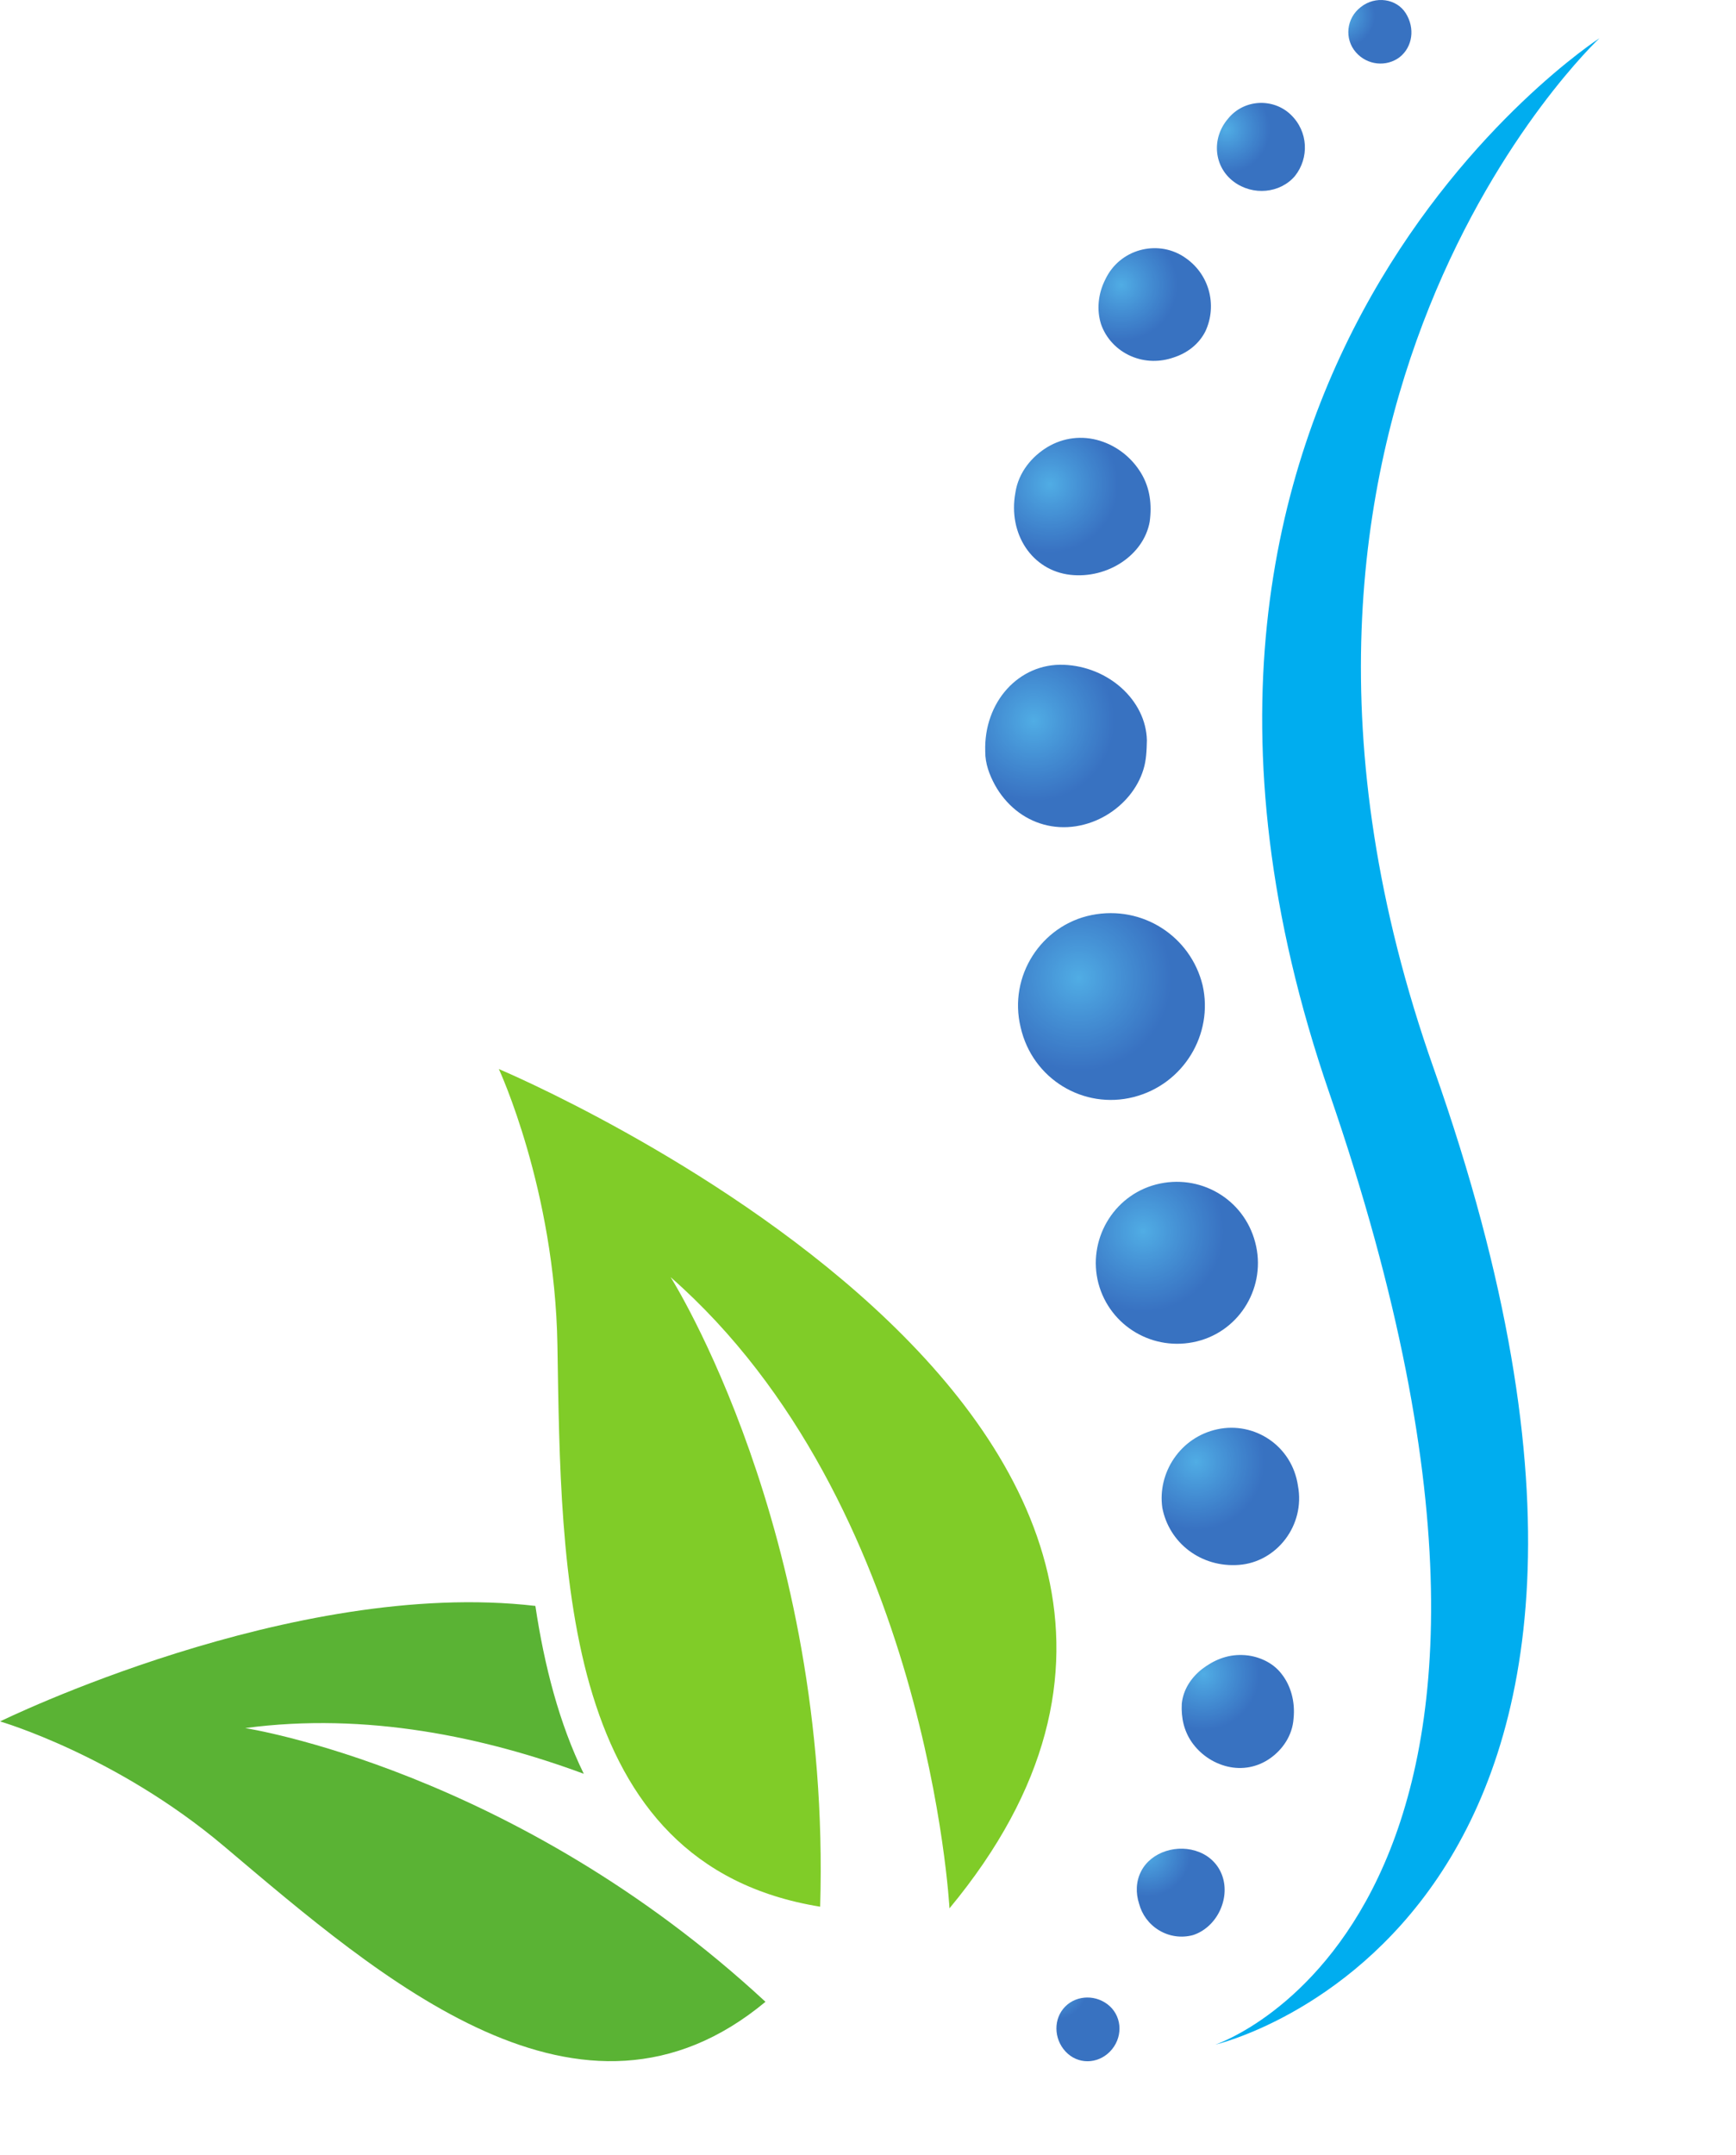
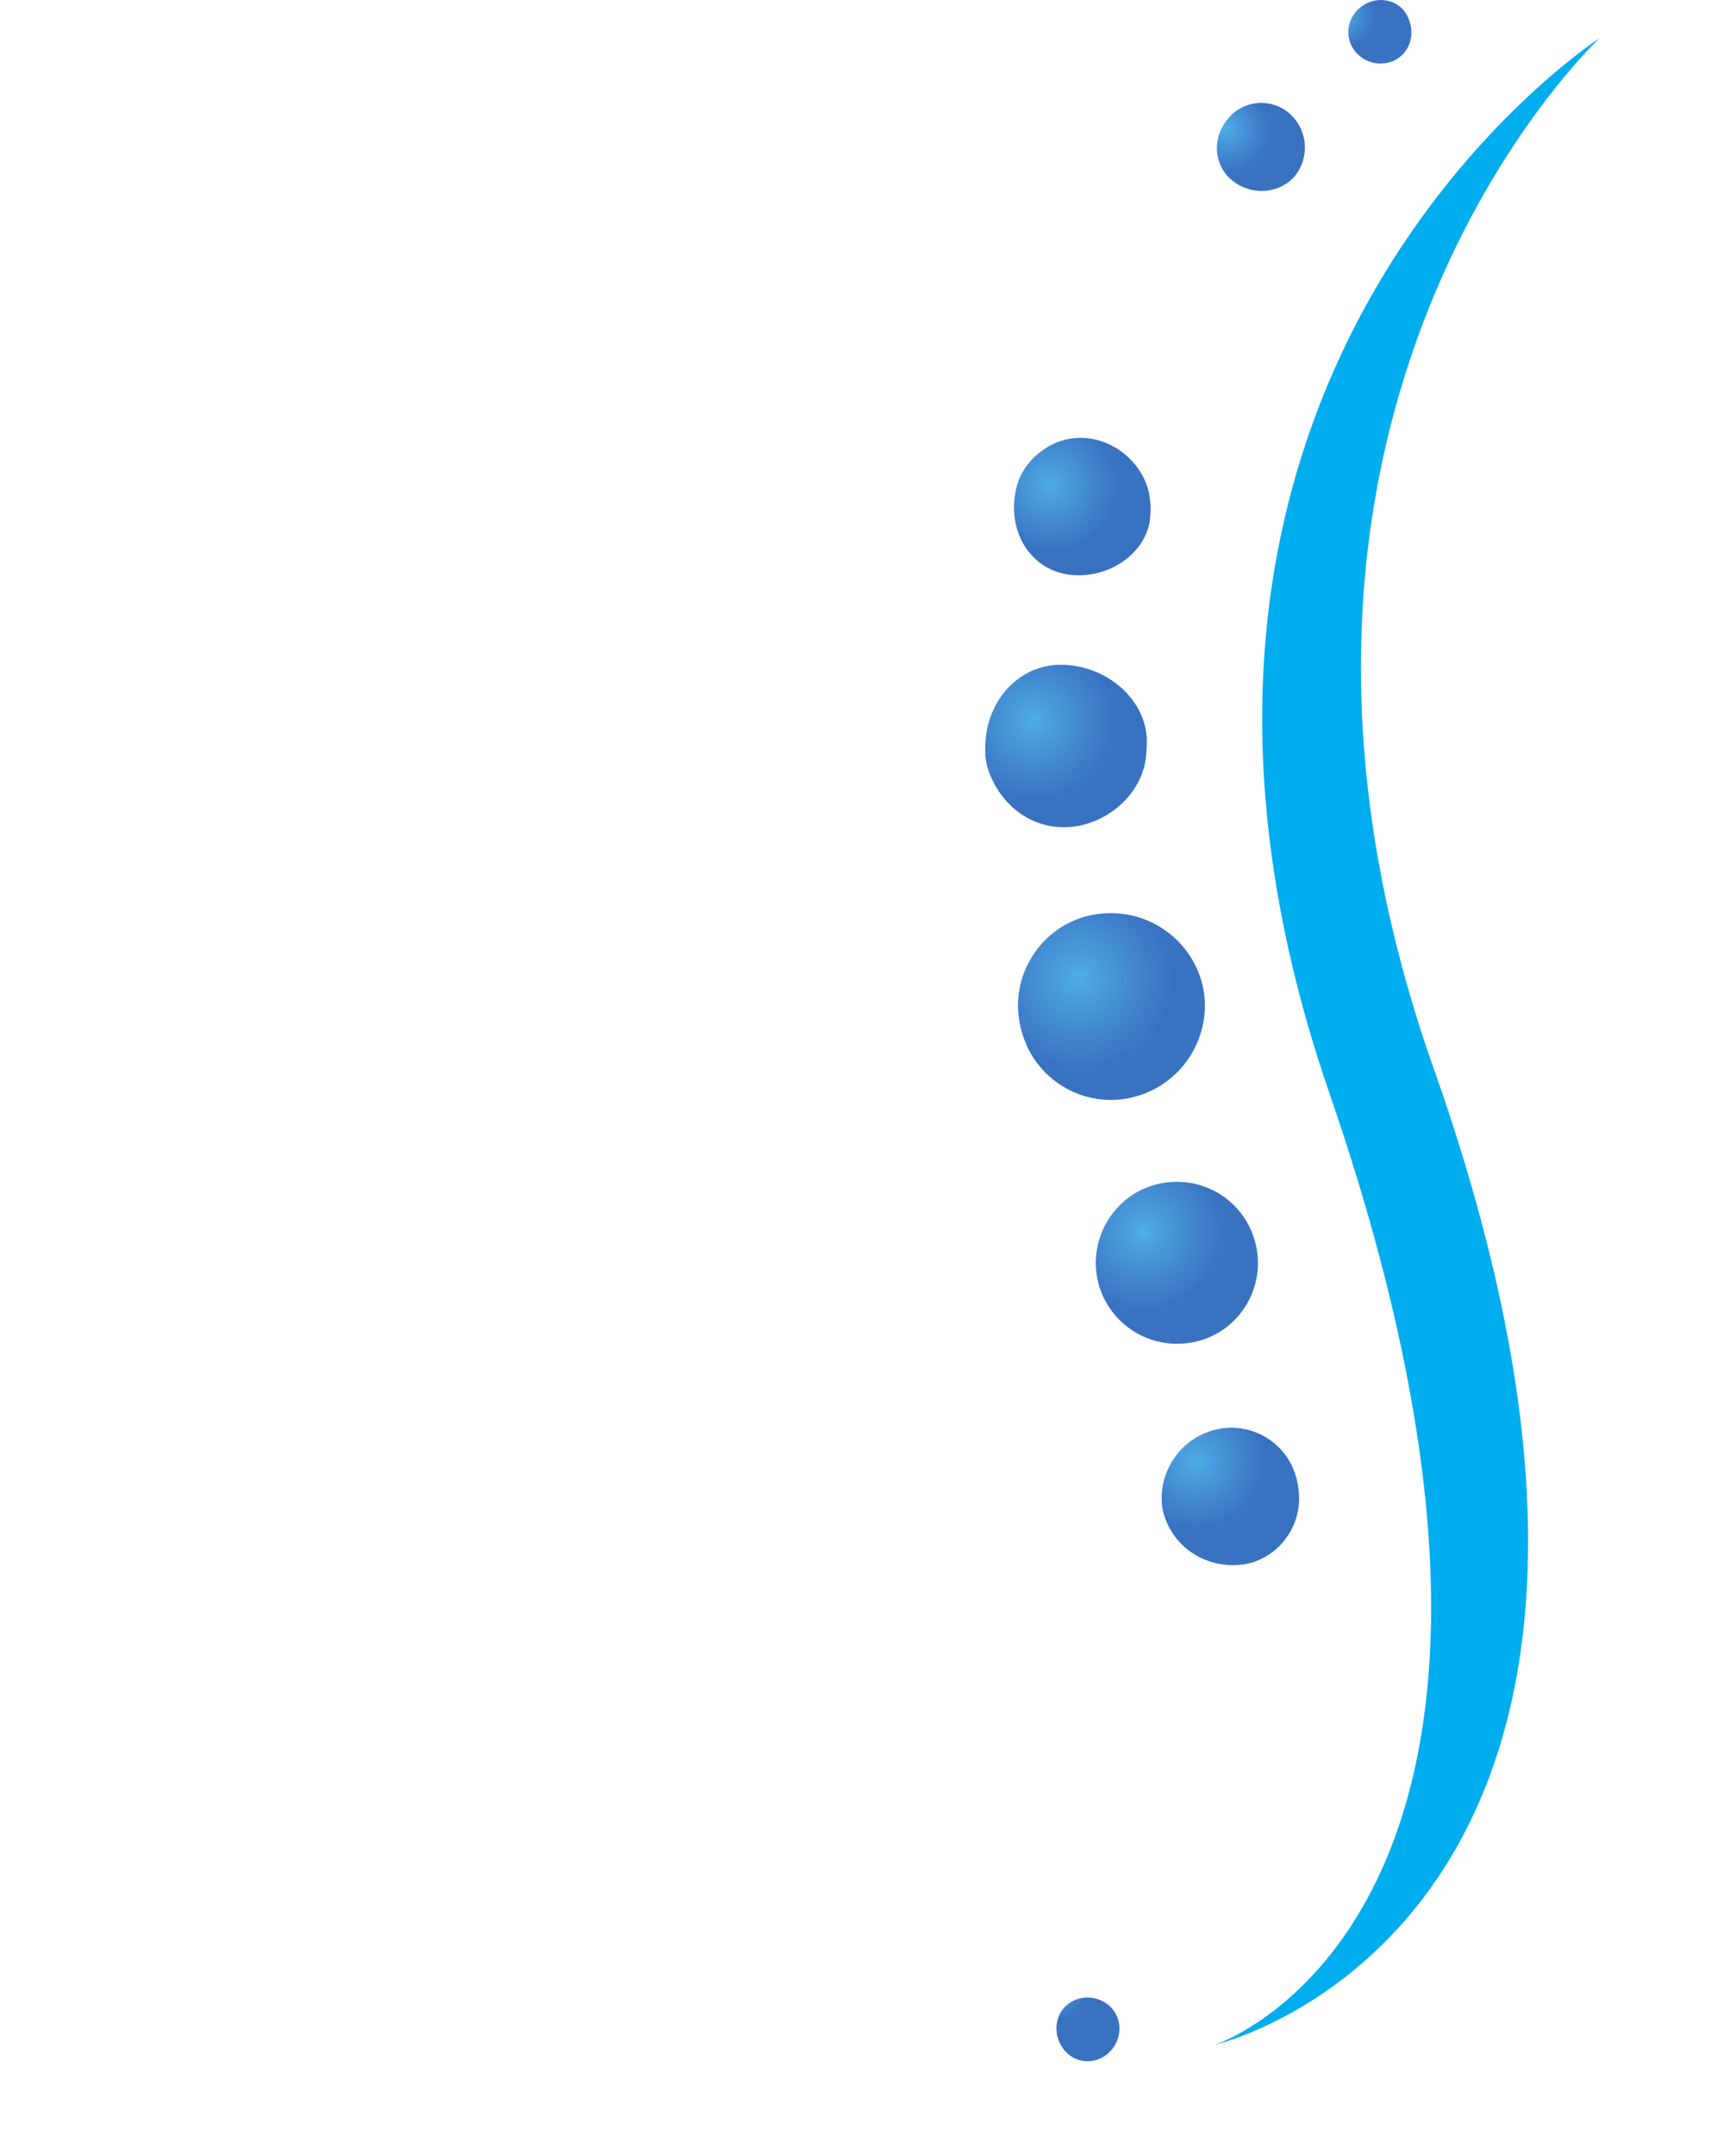
<svg xmlns="http://www.w3.org/2000/svg" xmlns:xlink="http://www.w3.org/1999/xlink" height="945.0" preserveAspectRatio="xMidYMid meet" version="1.0" viewBox="649.1 548.0 761.7 945.0" width="761.7" zoomAndPan="magnify">
  <defs>
    <clipPath id="a">
      <path d="M 1095 948 L 1178 948 L 1178 1031 L 1095 1031 Z M 1095 948" />
    </clipPath>
    <clipPath id="b">
      <path d="M 1146.48 1029.141 C 1168.41 1023.57 1181.621 1001.551 1176.762 980.09 C 1171.512 958.648 1150.379 944.852 1128.09 949.309 C 1106.02 953.73 1091.441 976.039 1096.93 998.578 C 1102.09 1021.25 1124.551 1034.719 1146.48 1029.141 Z M 1146.48 1029.141" />
    </clipPath>
    <clipPath id="c">
      <path d="M 1146.48 1029.141 C 1168.41 1023.57 1181.621 1001.551 1176.762 980.09 C 1171.512 958.648 1150.379 944.852 1128.09 949.309 C 1106.02 953.73 1091.441 976.039 1096.93 998.578 C 1102.09 1021.25 1124.551 1034.719 1146.48 1029.141" />
    </clipPath>
    <clipPath id="e">
      <path d="M 1081 839 L 1153 839 L 1153 911 L 1081 911 Z M 1081 839" />
    </clipPath>
    <clipPath id="f">
      <path d="M 1121.129 910.379 C 1130.828 908.871 1139.102 903.641 1144.66 896.84 C 1147.43 893.422 1149.539 889.59 1150.781 885.512 C 1152.07 881.43 1152.219 877.109 1152.32 872.641 C 1151.891 855.102 1135.441 840.289 1115.82 839.559 C 1096.199 838.82 1080.691 855.84 1081.391 877.559 C 1081.352 882.949 1083.25 887.84 1085.602 892.199 C 1088 896.551 1091.141 900.309 1094.789 903.27 C 1102.09 909.211 1111.43 911.871 1121.129 910.379 Z M 1121.129 910.379" />
    </clipPath>
    <clipPath id="g">
      <path d="M 1121.129 910.379 C 1130.828 908.871 1139.102 903.641 1144.66 896.84 C 1147.43 893.422 1149.539 889.59 1150.781 885.512 C 1152.07 881.43 1152.219 877.109 1152.32 872.641 C 1151.891 855.102 1135.441 840.289 1115.82 839.559 C 1096.199 838.82 1080.691 855.84 1081.391 877.559 C 1081.352 882.949 1083.25 887.84 1085.602 892.199 C 1088 896.551 1091.141 900.309 1094.789 903.27 C 1102.09 909.211 1111.43 911.871 1121.129 910.379" />
    </clipPath>
    <clipPath id="i">
      <path d="M 1094 740 L 1154 740 L 1154 801 L 1094 801 Z M 1094 740" />
    </clipPath>
    <clipPath id="j">
      <path d="M 1118.73 800.102 C 1134.961 801.922 1150.91 791.539 1153.551 776.801 C 1154.578 769.238 1153.66 761.961 1149.789 755.539 C 1145.98 749.172 1139.699 743.781 1131.75 741.32 C 1123.801 738.859 1115.621 739.941 1108.738 744.039 C 1101.941 748.121 1095.961 755.109 1094.621 764.07 C 1091.309 782.09 1101.879 798.191 1118.73 800.102 Z M 1118.73 800.102" />
    </clipPath>
    <clipPath id="k">
      <path d="M 1118.73 800.102 C 1134.961 801.922 1150.91 791.539 1153.551 776.801 C 1154.578 769.238 1153.66 761.961 1149.789 755.539 C 1145.98 749.172 1139.699 743.781 1131.75 741.32 C 1123.801 738.859 1115.621 739.941 1108.738 744.039 C 1101.941 748.121 1095.961 755.109 1094.621 764.07 C 1091.309 782.09 1101.879 798.191 1118.73 800.102" />
    </clipPath>
    <clipPath id="m">
      <path d="M 1131 656 L 1181 656 L 1181 707 L 1131 707 Z M 1131 656" />
    </clipPath>
    <clipPath id="n">
-       <path d="M 1145.32 704.18 C 1151.621 706.91 1158.18 706.801 1163.988 704.801 C 1170 702.871 1175.109 698.988 1177.98 693.328 C 1183.309 681.941 1179.859 667.699 1168.148 660.379 C 1156.719 653.199 1140.469 657.148 1134.102 670.5 C 1130.781 677.012 1130.27 684.141 1132.211 690.191 C 1134.34 696.34 1139.102 701.48 1145.32 704.18 Z M 1145.32 704.18" />
-     </clipPath>
+       </clipPath>
    <clipPath id="o">
      <path d="M 1145.32 704.18 C 1151.621 706.91 1158.18 706.801 1163.988 704.801 C 1170 702.871 1175.109 698.988 1177.98 693.328 C 1183.309 681.941 1179.859 667.699 1168.148 660.379 C 1156.719 653.199 1140.469 657.148 1134.102 670.5 C 1130.781 677.012 1130.27 684.141 1132.211 690.191 C 1134.34 696.34 1139.102 701.48 1145.32 704.18" />
    </clipPath>
    <clipPath id="q">
      <path d="M 1183 593 L 1222 593 L 1222 632 L 1183 632 Z M 1183 593" />
    </clipPath>
    <clipPath id="r">
      <path d="M 1190.391 627.66 C 1198.789 633.961 1210.789 632.828 1217.289 625.18 C 1223.539 617.309 1223.211 605.719 1215.422 598.262 C 1207.809 590.961 1194.91 591.328 1187.84 600.16 C 1180.52 608.789 1181.73 621.148 1190.391 627.66 Z M 1190.391 627.66" />
    </clipPath>
    <clipPath id="s">
      <path d="M 1190.391 627.66 C 1198.789 633.961 1210.789 632.828 1217.289 625.18 C 1223.539 617.309 1223.211 605.719 1215.422 598.262 C 1207.809 590.961 1194.91 591.328 1187.84 600.16 C 1180.52 608.789 1181.73 621.148 1190.391 627.66" />
    </clipPath>
    <clipPath id="u">
      <path d="M 1240 548 L 1269 548 L 1269 576 L 1240 576 Z M 1240 548" />
    </clipPath>
    <clipPath id="v">
      <path d="M 1243.969 570.879 C 1249 576.711 1257.5 577.441 1263.238 573.059 C 1268.949 568.52 1270 560.371 1265.93 553.84 C 1261.859 547.328 1252.52 546.051 1246.199 551.078 C 1239.719 556.031 1238.961 565.09 1243.969 570.879 Z M 1243.969 570.879" />
    </clipPath>
    <clipPath id="w">
      <path d="M 1243.969 570.879 C 1249 576.711 1257.5 577.441 1263.238 573.059 C 1268.949 568.52 1270 560.371 1265.93 553.84 C 1261.859 547.328 1252.52 546.051 1246.199 551.078 C 1239.719 556.031 1238.961 565.09 1243.969 570.879" />
    </clipPath>
    <clipPath id="y">
      <path d="M 1129 1066 L 1202 1066 L 1202 1138 L 1129 1138 Z M 1129 1066" />
    </clipPath>
    <clipPath id="z">
      <path d="M 1156.379 1067.469 C 1137.352 1072.391 1126.129 1092.102 1131.059 1110.879 C 1136.109 1129.738 1155.262 1140.961 1174.301 1136.281 C 1193.41 1131.59 1204.941 1111.898 1199.828 1092.809 C 1194.789 1073.621 1175.371 1062.559 1156.379 1067.469 Z M 1156.379 1067.469" />
    </clipPath>
    <clipPath id="A">
      <path d="M 1156.379 1067.469 C 1137.352 1072.391 1126.129 1092.102 1131.059 1110.879 C 1136.109 1129.738 1155.262 1140.961 1174.301 1136.281 C 1193.41 1131.59 1204.941 1111.898 1199.828 1092.809 C 1194.789 1073.621 1175.371 1062.559 1156.379 1067.469" />
    </clipPath>
    <clipPath id="C">
      <path d="M 1158 1174 L 1220 1174 L 1220 1235 L 1158 1235 Z M 1158 1174" />
    </clipPath>
    <clipPath id="D">
      <path d="M 1183.25 1174.828 C 1166.891 1178.34 1156.898 1193.969 1159.09 1209.27 C 1162.02 1224.621 1176 1235.578 1192.719 1234.32 C 1209.219 1233.09 1221.859 1217.031 1218.602 1199.629 C 1216 1181.961 1199.43 1171.359 1183.25 1174.828 Z M 1183.25 1174.828" />
    </clipPath>
    <clipPath id="E">
      <path d="M 1183.25 1174.828 C 1166.891 1178.34 1156.898 1193.969 1159.09 1209.27 C 1162.02 1224.621 1176 1235.578 1192.719 1234.32 C 1209.219 1233.09 1221.859 1217.031 1218.602 1199.629 C 1216 1181.961 1199.43 1171.359 1183.25 1174.828" />
    </clipPath>
    <clipPath id="G">
      <path d="M 1167 1273 L 1217 1273 L 1217 1324 L 1167 1324 Z M 1167 1273" />
    </clipPath>
    <clipPath id="H">
      <path d="M 1194.238 1273.84 C 1187.289 1273.609 1181.539 1276.18 1176.469 1280.031 C 1171.57 1283.922 1168.23 1289.148 1167.621 1295.25 C 1167.309 1301.422 1168.602 1307.18 1172.059 1312.129 C 1175.531 1317.059 1180.949 1321.121 1187.59 1322.73 C 1194.219 1324.328 1200.871 1323.012 1206.32 1319.199 C 1211.762 1315.422 1216.191 1309.18 1216.672 1301.672 C 1217.449 1294.18 1215.379 1287.109 1211.379 1282.09 C 1207.551 1277.059 1200.941 1274.051 1194.238 1273.84 Z M 1194.238 1273.84" />
    </clipPath>
    <clipPath id="I">
-       <path d="M 1194.238 1273.84 C 1187.289 1273.609 1181.539 1276.18 1176.469 1280.031 C 1171.57 1283.922 1168.23 1289.148 1167.621 1295.25 C 1167.309 1301.422 1168.602 1307.18 1172.059 1312.129 C 1175.531 1317.059 1180.949 1321.121 1187.59 1322.73 C 1194.219 1324.328 1200.871 1323.012 1206.32 1319.199 C 1211.762 1315.422 1216.191 1309.18 1216.672 1301.672 C 1217.449 1294.18 1215.379 1287.109 1211.379 1282.09 C 1207.551 1277.059 1200.941 1274.051 1194.238 1273.84" />
-     </clipPath>
+       </clipPath>
    <clipPath id="K">
      <path d="M 1147 1358 L 1187 1358 L 1187 1398 L 1147 1398 Z M 1147 1358" />
    </clipPath>
    <clipPath id="L">
      <path d="M 1175.469 1360.34 C 1165.941 1356.43 1154.09 1360.07 1149.73 1368.801 C 1147.488 1373.211 1147.379 1378.238 1148.91 1382.969 C 1150.141 1387.539 1153.059 1391.801 1157.641 1394.57 C 1162.191 1397.328 1167.57 1398.02 1172.531 1396.68 C 1177.219 1395.18 1181.488 1391.59 1184.078 1386.488 C 1189.25 1376.129 1185.68 1364.551 1175.469 1360.34 Z M 1175.469 1360.34" />
    </clipPath>
    <clipPath id="M">
-       <path d="M 1175.469 1360.34 C 1165.941 1356.43 1154.09 1360.07 1149.73 1368.801 C 1147.488 1373.211 1147.379 1378.238 1148.91 1382.969 C 1150.141 1387.539 1153.059 1391.801 1157.641 1394.57 C 1162.191 1397.328 1167.57 1398.02 1172.531 1396.68 C 1177.219 1395.18 1181.488 1391.59 1184.078 1386.488 C 1189.25 1376.129 1185.68 1364.551 1175.469 1360.34" />
-     </clipPath>
+       </clipPath>
    <clipPath id="O">
      <path d="M 1112 1424 L 1141 1424 L 1141 1452 L 1112 1452 Z M 1112 1424" />
    </clipPath>
    <clipPath id="P">
      <path d="M 1135.059 1427.039 C 1128.949 1422.379 1120.23 1423.262 1115.602 1429 C 1110.949 1434.738 1111.852 1443.551 1117.578 1448.672 C 1123.309 1453.789 1132.02 1452.91 1137.051 1446.711 C 1142.059 1440.5 1141.172 1431.691 1135.059 1427.039 Z M 1135.059 1427.039" />
    </clipPath>
    <clipPath id="Q">
      <path d="M 1135.059 1427.039 C 1128.949 1422.379 1120.23 1423.262 1115.602 1429 C 1110.949 1434.738 1111.852 1443.551 1117.578 1448.672 C 1123.309 1453.789 1132.02 1452.91 1137.051 1446.711 C 1142.059 1440.5 1141.172 1431.691 1135.059 1427.039" />
    </clipPath>
    <radialGradient cx="0" cy="0" fx="0" fy="0" gradientTransform="rotate(.198 -282141.942 325277.889)" gradientUnits="userSpaceOnUse" id="d" r="40.979" xlink:actuate="onLoad" xlink:show="other" xlink:type="simple">
      <stop offset="0" stop-color="#51ade5" />
      <stop offset=".008" stop-color="#50ace4" />
      <stop offset=".012" stop-color="#50ace4" />
      <stop offset=".016" stop-color="#50ace4" />
      <stop offset=".027" stop-color="#4fabe4" />
      <stop offset=".031" stop-color="#4fabe4" />
      <stop offset=".035" stop-color="#4fabe3" />
      <stop offset=".039" stop-color="#4faae3" />
      <stop offset=".043" stop-color="#4faae3" />
      <stop offset=".047" stop-color="#4fa9e3" />
      <stop offset=".059" stop-color="#4fa9e2" />
      <stop offset=".07" stop-color="#4ea8e2" />
      <stop offset=".082" stop-color="#4ea8e2" />
      <stop offset=".086" stop-color="#4ea7e2" />
      <stop offset=".09" stop-color="#4ea7e1" />
      <stop offset=".094" stop-color="#4ea6e1" />
      <stop offset=".105" stop-color="#4da6e1" />
      <stop offset=".109" stop-color="#4da6e1" />
      <stop offset=".113" stop-color="#4da6e1" />
      <stop offset=".117" stop-color="#4da5e0" />
      <stop offset=".121" stop-color="#4da5e0" />
      <stop offset=".125" stop-color="#4da4e0" />
      <stop offset=".137" stop-color="#4da4e0" />
      <stop offset=".148" stop-color="#4ca3df" />
      <stop offset=".16" stop-color="#4ca3df" />
      <stop offset=".164" stop-color="#4ca2df" />
      <stop offset=".168" stop-color="#4ca2df" />
      <stop offset=".172" stop-color="#4ca2de" />
      <stop offset=".184" stop-color="#4ba1de" />
      <stop offset=".188" stop-color="#4ba1de" />
      <stop offset=".191" stop-color="#4ba1de" />
      <stop offset=".195" stop-color="#4ba0de" />
      <stop offset=".199" stop-color="#4ba0dd" />
      <stop offset=".203" stop-color="#4b9fdd" />
      <stop offset=".215" stop-color="#4b9fdd" />
      <stop offset=".227" stop-color="#4a9edd" />
      <stop offset=".238" stop-color="#4a9edc" />
      <stop offset=".242" stop-color="#4a9ddc" />
      <stop offset=".246" stop-color="#4a9ddc" />
      <stop offset=".25" stop-color="#4a9ddc" />
      <stop offset=".262" stop-color="#499cdb" />
      <stop offset=".27" stop-color="#499cdb" />
      <stop offset=".277" stop-color="#499bdb" />
      <stop offset=".285" stop-color="#499ada" />
      <stop offset=".293" stop-color="#499ada" />
      <stop offset=".301" stop-color="#4899da" />
      <stop offset=".309" stop-color="#4899d9" />
      <stop offset=".316" stop-color="#4898d9" />
      <stop offset=".324" stop-color="#4898d9" />
      <stop offset=".332" stop-color="#4898d9" />
      <stop offset=".34" stop-color="#4797d8" />
      <stop offset=".348" stop-color="#4797d8" />
      <stop offset=".355" stop-color="#4796d8" />
      <stop offset=".363" stop-color="#4796d8" />
      <stop offset=".371" stop-color="#4795d7" />
      <stop offset=".379" stop-color="#4695d7" />
      <stop offset=".387" stop-color="#4694d7" />
      <stop offset=".395" stop-color="#4694d6" />
      <stop offset=".402" stop-color="#4693d6" />
      <stop offset=".418" stop-color="#4592d6" />
      <stop offset=".426" stop-color="#4592d5" />
      <stop offset=".434" stop-color="#4591d5" />
      <stop offset=".441" stop-color="#4591d5" />
      <stop offset=".449" stop-color="#4591d5" />
      <stop offset=".457" stop-color="#4590d4" />
      <stop offset=".465" stop-color="#448fd4" />
      <stop offset=".473" stop-color="#448fd4" />
      <stop offset=".48" stop-color="#448ed3" />
      <stop offset=".488" stop-color="#448ed3" />
      <stop offset=".496" stop-color="#448ed3" />
      <stop offset=".504" stop-color="#438dd2" />
      <stop offset=".516" stop-color="#438cd2" />
      <stop offset=".527" stop-color="#438cd2" />
      <stop offset=".539" stop-color="#438bd1" />
      <stop offset=".543" stop-color="#428bd1" />
      <stop offset=".547" stop-color="#428bd1" />
      <stop offset=".551" stop-color="#428ad1" />
      <stop offset=".555" stop-color="#428ad1" />
      <stop offset=".566" stop-color="#428ad0" />
      <stop offset=".57" stop-color="#4289d0" />
      <stop offset=".574" stop-color="#4289d0" />
      <stop offset=".578" stop-color="#4289d0" />
      <stop offset=".582" stop-color="#4288d0" />
      <stop offset=".586" stop-color="#4188cf" />
      <stop offset=".598" stop-color="#4187cf" />
      <stop offset=".609" stop-color="#4187cf" />
      <stop offset=".621" stop-color="#4187cf" />
      <stop offset=".625" stop-color="#4186ce" />
      <stop offset=".629" stop-color="#4086ce" />
      <stop offset=".637" stop-color="#4085ce" />
      <stop offset=".645" stop-color="#4085ce" />
      <stop offset=".652" stop-color="#4085cd" />
      <stop offset=".66" stop-color="#4084cd" />
      <stop offset=".668" stop-color="#3f83cd" />
      <stop offset=".676" stop-color="#3f83cc" />
      <stop offset=".684" stop-color="#3f83cc" />
      <stop offset=".691" stop-color="#3f82cc" />
      <stop offset=".699" stop-color="#3f81cb" />
      <stop offset=".715" stop-color="#3e81cb" />
      <stop offset=".723" stop-color="#3f81cb" />
      <stop offset=".73" stop-color="#3e80cb" />
      <stop offset=".738" stop-color="#3e80ca" />
      <stop offset=".746" stop-color="#3e7fca" />
      <stop offset=".762" stop-color="#3d7eca" />
      <stop offset=".766" stop-color="#3d7ec9" />
      <stop offset=".77" stop-color="#3d7ec9" />
      <stop offset=".773" stop-color="#3d7ec9" />
      <stop offset=".777" stop-color="#3d7dc9" />
      <stop offset=".789" stop-color="#3d7dc8" />
      <stop offset=".801" stop-color="#3d7cc8" />
      <stop offset=".813" stop-color="#3d7cc8" />
      <stop offset=".816" stop-color="#3c7bc8" />
      <stop offset=".824" stop-color="#3c7bc7" />
      <stop offset=".832" stop-color="#3c7ac7" />
      <stop offset=".84" stop-color="#3c7ac7" />
      <stop offset=".848" stop-color="#3c79c6" />
      <stop offset=".855" stop-color="#3c79c6" />
      <stop offset=".863" stop-color="#3b79c6" />
      <stop offset=".871" stop-color="#3b78c6" />
      <stop offset=".879" stop-color="#3b78c5" />
      <stop offset=".883" stop-color="#3b78c5" />
      <stop offset=".887" stop-color="#3b77c5" />
      <stop offset=".898" stop-color="#3a77c5" />
      <stop offset=".91" stop-color="#3a76c4" />
      <stop offset=".918" stop-color="#3a76c4" />
      <stop offset=".926" stop-color="#3a75c4" />
      <stop offset=".934" stop-color="#3a75c3" />
      <stop offset=".941" stop-color="#3a74c3" />
      <stop offset=".953" stop-color="#3974c3" />
      <stop offset=".957" stop-color="#3973c3" />
      <stop offset=".965" stop-color="#3973c2" />
      <stop offset=".973" stop-color="#3973c2" />
      <stop offset=".984" stop-color="#3872c2" />
      <stop offset="1" stop-color="#3872c1" />
    </radialGradient>
    <radialGradient cx="0" cy="0" fx="0" fy="0" gradientTransform="rotate(.198 -249502.237 319526.687)" gradientUnits="userSpaceOnUse" id="h" r="35.548" xlink:actuate="onLoad" xlink:show="other" xlink:type="simple">
      <stop offset="0" stop-color="#51ade5" />
      <stop offset=".008" stop-color="#50ace4" />
      <stop offset=".012" stop-color="#50ace4" />
      <stop offset=".016" stop-color="#50ace4" />
      <stop offset=".027" stop-color="#4fabe4" />
      <stop offset=".031" stop-color="#4fabe4" />
      <stop offset=".035" stop-color="#4fabe3" />
      <stop offset=".039" stop-color="#4faae3" />
      <stop offset=".043" stop-color="#4faae3" />
      <stop offset=".047" stop-color="#4fa9e3" />
      <stop offset=".059" stop-color="#4fa9e2" />
      <stop offset=".07" stop-color="#4ea8e2" />
      <stop offset=".082" stop-color="#4ea8e2" />
      <stop offset=".086" stop-color="#4ea7e2" />
      <stop offset=".09" stop-color="#4ea7e1" />
      <stop offset=".094" stop-color="#4ea6e1" />
      <stop offset=".105" stop-color="#4da6e1" />
      <stop offset=".109" stop-color="#4da6e1" />
      <stop offset=".113" stop-color="#4da6e1" />
      <stop offset=".117" stop-color="#4da5e0" />
      <stop offset=".121" stop-color="#4da5e0" />
      <stop offset=".125" stop-color="#4da4e0" />
      <stop offset=".137" stop-color="#4da4e0" />
      <stop offset=".148" stop-color="#4ca3df" />
      <stop offset=".16" stop-color="#4ca3df" />
      <stop offset=".164" stop-color="#4ca2df" />
      <stop offset=".168" stop-color="#4ca2df" />
      <stop offset=".172" stop-color="#4ca2de" />
      <stop offset=".184" stop-color="#4ba1de" />
      <stop offset=".188" stop-color="#4ba1de" />
      <stop offset=".191" stop-color="#4ba1de" />
      <stop offset=".195" stop-color="#4ba0de" />
      <stop offset=".199" stop-color="#4ba0dd" />
      <stop offset=".203" stop-color="#4b9fdd" />
      <stop offset=".215" stop-color="#4b9fdd" />
      <stop offset=".227" stop-color="#4a9edd" />
      <stop offset=".238" stop-color="#4a9edc" />
      <stop offset=".242" stop-color="#4a9ddc" />
      <stop offset=".246" stop-color="#4a9ddc" />
      <stop offset=".25" stop-color="#4a9ddc" />
      <stop offset=".262" stop-color="#499cdb" />
      <stop offset=".27" stop-color="#499cdb" />
      <stop offset=".277" stop-color="#499bdb" />
      <stop offset=".285" stop-color="#499ada" />
      <stop offset=".293" stop-color="#499ada" />
      <stop offset=".301" stop-color="#4899da" />
      <stop offset=".309" stop-color="#4899d9" />
      <stop offset=".316" stop-color="#4898d9" />
      <stop offset=".324" stop-color="#4898d9" />
      <stop offset=".332" stop-color="#4898d9" />
      <stop offset=".34" stop-color="#4797d8" />
      <stop offset=".348" stop-color="#4797d8" />
      <stop offset=".355" stop-color="#4796d8" />
      <stop offset=".363" stop-color="#4796d8" />
      <stop offset=".371" stop-color="#4795d7" />
      <stop offset=".379" stop-color="#4695d7" />
      <stop offset=".387" stop-color="#4694d7" />
      <stop offset=".395" stop-color="#4694d6" />
      <stop offset=".402" stop-color="#4693d6" />
      <stop offset=".418" stop-color="#4592d6" />
      <stop offset=".426" stop-color="#4592d5" />
      <stop offset=".434" stop-color="#4591d5" />
      <stop offset=".441" stop-color="#4591d5" />
      <stop offset=".449" stop-color="#4591d5" />
      <stop offset=".457" stop-color="#4590d4" />
      <stop offset=".465" stop-color="#448fd4" />
      <stop offset=".473" stop-color="#448fd4" />
      <stop offset=".48" stop-color="#448ed3" />
      <stop offset=".488" stop-color="#448ed3" />
      <stop offset=".496" stop-color="#448ed3" />
      <stop offset=".504" stop-color="#438dd2" />
      <stop offset=".516" stop-color="#438cd2" />
      <stop offset=".527" stop-color="#438cd2" />
      <stop offset=".539" stop-color="#438bd1" />
      <stop offset=".543" stop-color="#428bd1" />
      <stop offset=".547" stop-color="#428bd1" />
      <stop offset=".551" stop-color="#428ad1" />
      <stop offset=".555" stop-color="#428ad1" />
      <stop offset=".566" stop-color="#428ad0" />
      <stop offset=".57" stop-color="#4289d0" />
      <stop offset=".574" stop-color="#4289d0" />
      <stop offset=".578" stop-color="#4289d0" />
      <stop offset=".582" stop-color="#4288d0" />
      <stop offset=".586" stop-color="#4188cf" />
      <stop offset=".598" stop-color="#4187cf" />
      <stop offset=".609" stop-color="#4187cf" />
      <stop offset=".621" stop-color="#4187cf" />
      <stop offset=".625" stop-color="#4186ce" />
      <stop offset=".629" stop-color="#4086ce" />
      <stop offset=".637" stop-color="#4085ce" />
      <stop offset=".645" stop-color="#4085ce" />
      <stop offset=".652" stop-color="#4085cd" />
      <stop offset=".66" stop-color="#4084cd" />
      <stop offset=".668" stop-color="#3f83cd" />
      <stop offset=".676" stop-color="#3f83cc" />
      <stop offset=".684" stop-color="#3f83cc" />
      <stop offset=".691" stop-color="#3f82cc" />
      <stop offset=".699" stop-color="#3f81cb" />
      <stop offset=".715" stop-color="#3e81cb" />
      <stop offset=".723" stop-color="#3f81cb" />
      <stop offset=".73" stop-color="#3e80cb" />
      <stop offset=".738" stop-color="#3e80ca" />
      <stop offset=".746" stop-color="#3e7fca" />
      <stop offset=".762" stop-color="#3d7eca" />
      <stop offset=".766" stop-color="#3d7ec9" />
      <stop offset=".77" stop-color="#3d7ec9" />
      <stop offset=".773" stop-color="#3d7ec9" />
      <stop offset=".777" stop-color="#3d7dc9" />
      <stop offset=".789" stop-color="#3d7dc8" />
      <stop offset=".801" stop-color="#3d7cc8" />
      <stop offset=".813" stop-color="#3d7cc8" />
      <stop offset=".816" stop-color="#3c7bc8" />
      <stop offset=".824" stop-color="#3c7bc7" />
      <stop offset=".832" stop-color="#3c7ac7" />
      <stop offset=".84" stop-color="#3c7ac7" />
      <stop offset=".848" stop-color="#3c79c6" />
      <stop offset=".855" stop-color="#3c79c6" />
      <stop offset=".863" stop-color="#3b79c6" />
      <stop offset=".871" stop-color="#3b78c6" />
      <stop offset=".879" stop-color="#3b78c5" />
      <stop offset=".883" stop-color="#3b78c5" />
      <stop offset=".887" stop-color="#3b77c5" />
      <stop offset=".898" stop-color="#3a77c5" />
      <stop offset=".91" stop-color="#3a76c4" />
      <stop offset=".918" stop-color="#3a76c4" />
      <stop offset=".926" stop-color="#3a75c4" />
      <stop offset=".934" stop-color="#3a75c3" />
      <stop offset=".941" stop-color="#3a74c3" />
      <stop offset=".953" stop-color="#3974c3" />
      <stop offset=".957" stop-color="#3973c3" />
      <stop offset=".965" stop-color="#3973c2" />
      <stop offset=".973" stop-color="#3973c2" />
      <stop offset=".984" stop-color="#3872c2" />
      <stop offset="1" stop-color="#3872c1" />
    </radialGradient>
    <radialGradient cx="0" cy="0" fx="0" fy="0" gradientTransform="rotate(.198 -219496.425 321516.178)" gradientUnits="userSpaceOnUse" id="l" r="30.056" xlink:actuate="onLoad" xlink:show="other" xlink:type="simple">
      <stop offset="0" stop-color="#51ade5" />
      <stop offset=".008" stop-color="#50ace4" />
      <stop offset=".012" stop-color="#50ace4" />
      <stop offset=".016" stop-color="#50ace4" />
      <stop offset=".027" stop-color="#4fabe4" />
      <stop offset=".031" stop-color="#4fabe4" />
      <stop offset=".035" stop-color="#4fabe3" />
      <stop offset=".039" stop-color="#4faae3" />
      <stop offset=".043" stop-color="#4faae3" />
      <stop offset=".047" stop-color="#4fa9e3" />
      <stop offset=".059" stop-color="#4fa9e2" />
      <stop offset=".07" stop-color="#4ea8e2" />
      <stop offset=".082" stop-color="#4ea8e2" />
      <stop offset=".086" stop-color="#4ea7e2" />
      <stop offset=".09" stop-color="#4ea7e1" />
      <stop offset=".094" stop-color="#4ea6e1" />
      <stop offset=".105" stop-color="#4da6e1" />
      <stop offset=".109" stop-color="#4da6e1" />
      <stop offset=".113" stop-color="#4da6e1" />
      <stop offset=".117" stop-color="#4da5e0" />
      <stop offset=".121" stop-color="#4da5e0" />
      <stop offset=".125" stop-color="#4da4e0" />
      <stop offset=".137" stop-color="#4da4e0" />
      <stop offset=".148" stop-color="#4ca3df" />
      <stop offset=".16" stop-color="#4ca3df" />
      <stop offset=".164" stop-color="#4ca2df" />
      <stop offset=".168" stop-color="#4ca2df" />
      <stop offset=".172" stop-color="#4ca2de" />
      <stop offset=".184" stop-color="#4ba1de" />
      <stop offset=".188" stop-color="#4ba1de" />
      <stop offset=".191" stop-color="#4ba1de" />
      <stop offset=".195" stop-color="#4ba0de" />
      <stop offset=".199" stop-color="#4ba0dd" />
      <stop offset=".203" stop-color="#4b9fdd" />
      <stop offset=".215" stop-color="#4b9fdd" />
      <stop offset=".227" stop-color="#4a9edd" />
      <stop offset=".238" stop-color="#4a9edc" />
      <stop offset=".242" stop-color="#4a9ddc" />
      <stop offset=".246" stop-color="#4a9ddc" />
      <stop offset=".25" stop-color="#4a9ddc" />
      <stop offset=".262" stop-color="#499cdb" />
      <stop offset=".27" stop-color="#499cdb" />
      <stop offset=".277" stop-color="#499bdb" />
      <stop offset=".285" stop-color="#499ada" />
      <stop offset=".293" stop-color="#499ada" />
      <stop offset=".301" stop-color="#4899da" />
      <stop offset=".309" stop-color="#4899d9" />
      <stop offset=".316" stop-color="#4898d9" />
      <stop offset=".324" stop-color="#4898d9" />
      <stop offset=".332" stop-color="#4898d9" />
      <stop offset=".34" stop-color="#4797d8" />
      <stop offset=".348" stop-color="#4797d8" />
      <stop offset=".355" stop-color="#4796d8" />
      <stop offset=".363" stop-color="#4796d8" />
      <stop offset=".371" stop-color="#4795d7" />
      <stop offset=".379" stop-color="#4695d7" />
      <stop offset=".387" stop-color="#4694d7" />
      <stop offset=".395" stop-color="#4694d6" />
      <stop offset=".402" stop-color="#4693d6" />
      <stop offset=".418" stop-color="#4592d6" />
      <stop offset=".426" stop-color="#4592d5" />
      <stop offset=".434" stop-color="#4591d5" />
      <stop offset=".441" stop-color="#4591d5" />
      <stop offset=".449" stop-color="#4591d5" />
      <stop offset=".457" stop-color="#4590d4" />
      <stop offset=".465" stop-color="#448fd4" />
      <stop offset=".473" stop-color="#448fd4" />
      <stop offset=".48" stop-color="#448ed3" />
      <stop offset=".488" stop-color="#448ed3" />
      <stop offset=".496" stop-color="#448ed3" />
      <stop offset=".504" stop-color="#438dd2" />
      <stop offset=".516" stop-color="#438cd2" />
      <stop offset=".527" stop-color="#438cd2" />
      <stop offset=".539" stop-color="#438bd1" />
      <stop offset=".543" stop-color="#428bd1" />
      <stop offset=".547" stop-color="#428bd1" />
      <stop offset=".551" stop-color="#428ad1" />
      <stop offset=".555" stop-color="#428ad1" />
      <stop offset=".566" stop-color="#428ad0" />
      <stop offset=".57" stop-color="#4289d0" />
      <stop offset=".574" stop-color="#4289d0" />
      <stop offset=".578" stop-color="#4289d0" />
      <stop offset=".582" stop-color="#4288d0" />
      <stop offset=".586" stop-color="#4188cf" />
      <stop offset=".598" stop-color="#4187cf" />
      <stop offset=".609" stop-color="#4187cf" />
      <stop offset=".621" stop-color="#4187cf" />
      <stop offset=".625" stop-color="#4186ce" />
      <stop offset=".629" stop-color="#4086ce" />
      <stop offset=".637" stop-color="#4085ce" />
      <stop offset=".645" stop-color="#4085ce" />
      <stop offset=".652" stop-color="#4085cd" />
      <stop offset=".66" stop-color="#4084cd" />
      <stop offset=".668" stop-color="#3f83cd" />
      <stop offset=".676" stop-color="#3f83cc" />
      <stop offset=".684" stop-color="#3f83cc" />
      <stop offset=".691" stop-color="#3f82cc" />
      <stop offset=".699" stop-color="#3f81cb" />
      <stop offset=".715" stop-color="#3e81cb" />
      <stop offset=".723" stop-color="#3f81cb" />
      <stop offset=".73" stop-color="#3e80cb" />
      <stop offset=".738" stop-color="#3e80ca" />
      <stop offset=".746" stop-color="#3e7fca" />
      <stop offset=".762" stop-color="#3d7eca" />
      <stop offset=".766" stop-color="#3d7ec9" />
      <stop offset=".77" stop-color="#3d7ec9" />
      <stop offset=".773" stop-color="#3d7ec9" />
      <stop offset=".777" stop-color="#3d7dc9" />
      <stop offset=".789" stop-color="#3d7dc8" />
      <stop offset=".801" stop-color="#3d7cc8" />
      <stop offset=".813" stop-color="#3d7cc8" />
      <stop offset=".816" stop-color="#3c7bc8" />
      <stop offset=".824" stop-color="#3c7bc7" />
      <stop offset=".832" stop-color="#3c7ac7" />
      <stop offset=".84" stop-color="#3c7ac7" />
      <stop offset=".848" stop-color="#3c79c6" />
      <stop offset=".855" stop-color="#3c79c6" />
      <stop offset=".863" stop-color="#3b79c6" />
      <stop offset=".871" stop-color="#3b78c6" />
      <stop offset=".879" stop-color="#3b78c5" />
      <stop offset=".883" stop-color="#3b78c5" />
      <stop offset=".887" stop-color="#3b77c5" />
      <stop offset=".898" stop-color="#3a77c5" />
      <stop offset=".91" stop-color="#3a76c4" />
      <stop offset=".918" stop-color="#3a76c4" />
      <stop offset=".926" stop-color="#3a75c4" />
      <stop offset=".934" stop-color="#3a75c3" />
      <stop offset=".941" stop-color="#3a74c3" />
      <stop offset=".953" stop-color="#3974c3" />
      <stop offset=".957" stop-color="#3973c3" />
      <stop offset=".965" stop-color="#3973c2" />
      <stop offset=".973" stop-color="#3973c2" />
      <stop offset=".984" stop-color="#3872c2" />
      <stop offset="1" stop-color="#3872c1" />
    </radialGradient>
    <radialGradient cx="0" cy="0" fx="0" fy="0" gradientTransform="rotate(.198 -194165.883 330549.03)" gradientUnits="userSpaceOnUse" id="p" r="24.692" xlink:actuate="onLoad" xlink:show="other" xlink:type="simple">
      <stop offset="0" stop-color="#51ade5" />
      <stop offset=".008" stop-color="#50ace4" />
      <stop offset=".012" stop-color="#50ace4" />
      <stop offset=".016" stop-color="#50ace4" />
      <stop offset=".027" stop-color="#4fabe4" />
      <stop offset=".031" stop-color="#4fabe4" />
      <stop offset=".035" stop-color="#4fabe3" />
      <stop offset=".039" stop-color="#4faae3" />
      <stop offset=".043" stop-color="#4faae3" />
      <stop offset=".047" stop-color="#4fa9e3" />
      <stop offset=".059" stop-color="#4fa9e2" />
      <stop offset=".07" stop-color="#4ea8e2" />
      <stop offset=".082" stop-color="#4ea8e2" />
      <stop offset=".086" stop-color="#4ea7e2" />
      <stop offset=".09" stop-color="#4ea7e1" />
      <stop offset=".094" stop-color="#4ea6e1" />
      <stop offset=".105" stop-color="#4da6e1" />
      <stop offset=".109" stop-color="#4da6e1" />
      <stop offset=".113" stop-color="#4da6e1" />
      <stop offset=".117" stop-color="#4da5e0" />
      <stop offset=".121" stop-color="#4da5e0" />
      <stop offset=".125" stop-color="#4da4e0" />
      <stop offset=".137" stop-color="#4da4e0" />
      <stop offset=".148" stop-color="#4ca3df" />
      <stop offset=".16" stop-color="#4ca3df" />
      <stop offset=".164" stop-color="#4ca2df" />
      <stop offset=".168" stop-color="#4ca2df" />
      <stop offset=".172" stop-color="#4ca2de" />
      <stop offset=".184" stop-color="#4ba1de" />
      <stop offset=".188" stop-color="#4ba1de" />
      <stop offset=".191" stop-color="#4ba1de" />
      <stop offset=".195" stop-color="#4ba0de" />
      <stop offset=".199" stop-color="#4ba0dd" />
      <stop offset=".203" stop-color="#4b9fdd" />
      <stop offset=".215" stop-color="#4b9fdd" />
      <stop offset=".227" stop-color="#4a9edd" />
      <stop offset=".238" stop-color="#4a9edc" />
      <stop offset=".242" stop-color="#4a9ddc" />
      <stop offset=".246" stop-color="#4a9ddc" />
      <stop offset=".25" stop-color="#4a9ddc" />
      <stop offset=".262" stop-color="#499cdb" />
      <stop offset=".27" stop-color="#499cdb" />
      <stop offset=".277" stop-color="#499bdb" />
      <stop offset=".285" stop-color="#499ada" />
      <stop offset=".293" stop-color="#499ada" />
      <stop offset=".301" stop-color="#4899da" />
      <stop offset=".309" stop-color="#4899d9" />
      <stop offset=".316" stop-color="#4898d9" />
      <stop offset=".324" stop-color="#4898d9" />
      <stop offset=".332" stop-color="#4898d9" />
      <stop offset=".34" stop-color="#4797d8" />
      <stop offset=".348" stop-color="#4797d8" />
      <stop offset=".355" stop-color="#4796d8" />
      <stop offset=".363" stop-color="#4796d8" />
      <stop offset=".371" stop-color="#4795d7" />
      <stop offset=".379" stop-color="#4695d7" />
      <stop offset=".387" stop-color="#4694d7" />
      <stop offset=".395" stop-color="#4694d6" />
      <stop offset=".402" stop-color="#4693d6" />
      <stop offset=".418" stop-color="#4592d6" />
      <stop offset=".426" stop-color="#4592d5" />
      <stop offset=".434" stop-color="#4591d5" />
      <stop offset=".441" stop-color="#4591d5" />
      <stop offset=".449" stop-color="#4591d5" />
      <stop offset=".457" stop-color="#4590d4" />
      <stop offset=".465" stop-color="#448fd4" />
      <stop offset=".473" stop-color="#448fd4" />
      <stop offset=".48" stop-color="#448ed3" />
      <stop offset=".488" stop-color="#448ed3" />
      <stop offset=".496" stop-color="#448ed3" />
      <stop offset=".504" stop-color="#438dd2" />
      <stop offset=".516" stop-color="#438cd2" />
      <stop offset=".527" stop-color="#438cd2" />
      <stop offset=".539" stop-color="#438bd1" />
      <stop offset=".543" stop-color="#428bd1" />
      <stop offset=".547" stop-color="#428bd1" />
      <stop offset=".551" stop-color="#428ad1" />
      <stop offset=".555" stop-color="#428ad1" />
      <stop offset=".566" stop-color="#428ad0" />
      <stop offset=".57" stop-color="#4289d0" />
      <stop offset=".574" stop-color="#4289d0" />
      <stop offset=".578" stop-color="#4289d0" />
      <stop offset=".582" stop-color="#4288d0" />
      <stop offset=".586" stop-color="#4188cf" />
      <stop offset=".598" stop-color="#4187cf" />
      <stop offset=".609" stop-color="#4187cf" />
      <stop offset=".621" stop-color="#4187cf" />
      <stop offset=".625" stop-color="#4186ce" />
      <stop offset=".629" stop-color="#4086ce" />
      <stop offset=".637" stop-color="#4085ce" />
      <stop offset=".645" stop-color="#4085ce" />
      <stop offset=".652" stop-color="#4085cd" />
      <stop offset=".66" stop-color="#4084cd" />
      <stop offset=".668" stop-color="#3f83cd" />
      <stop offset=".676" stop-color="#3f83cc" />
      <stop offset=".684" stop-color="#3f83cc" />
      <stop offset=".691" stop-color="#3f82cc" />
      <stop offset=".699" stop-color="#3f81cb" />
      <stop offset=".715" stop-color="#3e81cb" />
      <stop offset=".723" stop-color="#3f81cb" />
      <stop offset=".73" stop-color="#3e80cb" />
      <stop offset=".738" stop-color="#3e80ca" />
      <stop offset=".746" stop-color="#3e7fca" />
      <stop offset=".762" stop-color="#3d7eca" />
      <stop offset=".766" stop-color="#3d7ec9" />
      <stop offset=".77" stop-color="#3d7ec9" />
      <stop offset=".773" stop-color="#3d7ec9" />
      <stop offset=".777" stop-color="#3d7dc9" />
      <stop offset=".789" stop-color="#3d7dc8" />
      <stop offset=".801" stop-color="#3d7cc8" />
      <stop offset=".813" stop-color="#3d7cc8" />
      <stop offset=".816" stop-color="#3c7bc8" />
      <stop offset=".824" stop-color="#3c7bc7" />
      <stop offset=".832" stop-color="#3c7ac7" />
      <stop offset=".84" stop-color="#3c7ac7" />
      <stop offset=".848" stop-color="#3c79c6" />
      <stop offset=".855" stop-color="#3c79c6" />
      <stop offset=".863" stop-color="#3b79c6" />
      <stop offset=".871" stop-color="#3b78c6" />
      <stop offset=".879" stop-color="#3b78c5" />
      <stop offset=".883" stop-color="#3b78c5" />
      <stop offset=".887" stop-color="#3b77c5" />
      <stop offset=".898" stop-color="#3a77c5" />
      <stop offset=".91" stop-color="#3a76c4" />
      <stop offset=".918" stop-color="#3a76c4" />
      <stop offset=".926" stop-color="#3a75c4" />
      <stop offset=".934" stop-color="#3a75c3" />
      <stop offset=".941" stop-color="#3a74c3" />
      <stop offset=".953" stop-color="#3974c3" />
      <stop offset=".957" stop-color="#3973c3" />
      <stop offset=".965" stop-color="#3973c2" />
      <stop offset=".973" stop-color="#3973c2" />
      <stop offset=".984" stop-color="#3872c2" />
      <stop offset="1" stop-color="#3872c1" />
    </radialGradient>
    <radialGradient cx="0" cy="0" fx="0" fy="0" gradientTransform="rotate(.198 -174391.575 343829.493)" gradientUnits="userSpaceOnUse" id="t" r="19.305" xlink:actuate="onLoad" xlink:show="other" xlink:type="simple">
      <stop offset="0" stop-color="#51ade5" />
      <stop offset=".008" stop-color="#50ace4" />
      <stop offset=".012" stop-color="#50ace4" />
      <stop offset=".016" stop-color="#50ace4" />
      <stop offset=".027" stop-color="#4fabe4" />
      <stop offset=".031" stop-color="#4fabe4" />
      <stop offset=".035" stop-color="#4fabe3" />
      <stop offset=".039" stop-color="#4faae3" />
      <stop offset=".043" stop-color="#4faae3" />
      <stop offset=".047" stop-color="#4fa9e3" />
      <stop offset=".059" stop-color="#4fa9e2" />
      <stop offset=".07" stop-color="#4ea8e2" />
      <stop offset=".082" stop-color="#4ea8e2" />
      <stop offset=".086" stop-color="#4ea7e2" />
      <stop offset=".09" stop-color="#4ea7e1" />
      <stop offset=".094" stop-color="#4ea6e1" />
      <stop offset=".105" stop-color="#4da6e1" />
      <stop offset=".109" stop-color="#4da6e1" />
      <stop offset=".113" stop-color="#4da6e1" />
      <stop offset=".117" stop-color="#4da5e0" />
      <stop offset=".121" stop-color="#4da5e0" />
      <stop offset=".125" stop-color="#4da4e0" />
      <stop offset=".137" stop-color="#4da4e0" />
      <stop offset=".148" stop-color="#4ca3df" />
      <stop offset=".16" stop-color="#4ca3df" />
      <stop offset=".164" stop-color="#4ca2df" />
      <stop offset=".168" stop-color="#4ca2df" />
      <stop offset=".172" stop-color="#4ca2de" />
      <stop offset=".184" stop-color="#4ba1de" />
      <stop offset=".188" stop-color="#4ba1de" />
      <stop offset=".191" stop-color="#4ba1de" />
      <stop offset=".195" stop-color="#4ba0de" />
      <stop offset=".199" stop-color="#4ba0dd" />
      <stop offset=".203" stop-color="#4b9fdd" />
      <stop offset=".215" stop-color="#4b9fdd" />
      <stop offset=".227" stop-color="#4a9edd" />
      <stop offset=".238" stop-color="#4a9edc" />
      <stop offset=".242" stop-color="#4a9ddc" />
      <stop offset=".246" stop-color="#4a9ddc" />
      <stop offset=".25" stop-color="#4a9ddc" />
      <stop offset=".262" stop-color="#499cdb" />
      <stop offset=".27" stop-color="#499cdb" />
      <stop offset=".277" stop-color="#499bdb" />
      <stop offset=".285" stop-color="#499ada" />
      <stop offset=".293" stop-color="#499ada" />
      <stop offset=".301" stop-color="#4899da" />
      <stop offset=".309" stop-color="#4899d9" />
      <stop offset=".316" stop-color="#4898d9" />
      <stop offset=".324" stop-color="#4898d9" />
      <stop offset=".332" stop-color="#4898d9" />
      <stop offset=".34" stop-color="#4797d8" />
      <stop offset=".348" stop-color="#4797d8" />
      <stop offset=".355" stop-color="#4796d8" />
      <stop offset=".363" stop-color="#4796d8" />
      <stop offset=".371" stop-color="#4795d7" />
      <stop offset=".379" stop-color="#4695d7" />
      <stop offset=".387" stop-color="#4694d7" />
      <stop offset=".395" stop-color="#4694d6" />
      <stop offset=".402" stop-color="#4693d6" />
      <stop offset=".418" stop-color="#4592d6" />
      <stop offset=".426" stop-color="#4592d5" />
      <stop offset=".434" stop-color="#4591d5" />
      <stop offset=".441" stop-color="#4591d5" />
      <stop offset=".449" stop-color="#4591d5" />
      <stop offset=".457" stop-color="#4590d4" />
      <stop offset=".465" stop-color="#448fd4" />
      <stop offset=".473" stop-color="#448fd4" />
      <stop offset=".48" stop-color="#448ed3" />
      <stop offset=".488" stop-color="#448ed3" />
      <stop offset=".496" stop-color="#448ed3" />
      <stop offset=".504" stop-color="#438dd2" />
      <stop offset=".516" stop-color="#438cd2" />
      <stop offset=".527" stop-color="#438cd2" />
      <stop offset=".539" stop-color="#438bd1" />
      <stop offset=".543" stop-color="#428bd1" />
      <stop offset=".547" stop-color="#428bd1" />
      <stop offset=".551" stop-color="#428ad1" />
      <stop offset=".555" stop-color="#428ad1" />
      <stop offset=".566" stop-color="#428ad0" />
      <stop offset=".57" stop-color="#4289d0" />
      <stop offset=".574" stop-color="#4289d0" />
      <stop offset=".578" stop-color="#4289d0" />
      <stop offset=".582" stop-color="#4288d0" />
      <stop offset=".586" stop-color="#4188cf" />
      <stop offset=".598" stop-color="#4187cf" />
      <stop offset=".609" stop-color="#4187cf" />
      <stop offset=".621" stop-color="#4187cf" />
      <stop offset=".625" stop-color="#4186ce" />
      <stop offset=".629" stop-color="#4086ce" />
      <stop offset=".637" stop-color="#4085ce" />
      <stop offset=".645" stop-color="#4085ce" />
      <stop offset=".652" stop-color="#4085cd" />
      <stop offset=".66" stop-color="#4084cd" />
      <stop offset=".668" stop-color="#3f83cd" />
      <stop offset=".676" stop-color="#3f83cc" />
      <stop offset=".684" stop-color="#3f83cc" />
      <stop offset=".691" stop-color="#3f82cc" />
      <stop offset=".699" stop-color="#3f81cb" />
      <stop offset=".715" stop-color="#3e81cb" />
      <stop offset=".723" stop-color="#3f81cb" />
      <stop offset=".73" stop-color="#3e80cb" />
      <stop offset=".738" stop-color="#3e80ca" />
      <stop offset=".746" stop-color="#3e7fca" />
      <stop offset=".762" stop-color="#3d7eca" />
      <stop offset=".766" stop-color="#3d7ec9" />
      <stop offset=".77" stop-color="#3d7ec9" />
      <stop offset=".773" stop-color="#3d7ec9" />
      <stop offset=".777" stop-color="#3d7dc9" />
      <stop offset=".789" stop-color="#3d7dc8" />
      <stop offset=".801" stop-color="#3d7cc8" />
      <stop offset=".813" stop-color="#3d7cc8" />
      <stop offset=".816" stop-color="#3c7bc8" />
      <stop offset=".824" stop-color="#3c7bc7" />
      <stop offset=".832" stop-color="#3c7ac7" />
      <stop offset=".84" stop-color="#3c7ac7" />
      <stop offset=".848" stop-color="#3c79c6" />
      <stop offset=".855" stop-color="#3c79c6" />
      <stop offset=".863" stop-color="#3b79c6" />
      <stop offset=".871" stop-color="#3b78c6" />
      <stop offset=".879" stop-color="#3b78c5" />
      <stop offset=".883" stop-color="#3b78c5" />
      <stop offset=".887" stop-color="#3b77c5" />
      <stop offset=".898" stop-color="#3a77c5" />
      <stop offset=".91" stop-color="#3a76c4" />
      <stop offset=".918" stop-color="#3a76c4" />
      <stop offset=".926" stop-color="#3a75c4" />
      <stop offset=".934" stop-color="#3a75c3" />
      <stop offset=".941" stop-color="#3a74c3" />
      <stop offset=".953" stop-color="#3974c3" />
      <stop offset=".957" stop-color="#3973c3" />
      <stop offset=".965" stop-color="#3973c2" />
      <stop offset=".973" stop-color="#3973c2" />
      <stop offset=".984" stop-color="#3872c2" />
      <stop offset="1" stop-color="#3872c1" />
    </radialGradient>
    <radialGradient cx="0" cy="0" fx="0" fy="0" gradientTransform="rotate(.198 -159940.253 358719.09)" gradientUnits="userSpaceOnUse" id="x" r="13.891" xlink:actuate="onLoad" xlink:show="other" xlink:type="simple">
      <stop offset="0" stop-color="#51ade5" />
      <stop offset=".008" stop-color="#50ace4" />
      <stop offset=".012" stop-color="#50ace4" />
      <stop offset=".016" stop-color="#50ace4" />
      <stop offset=".027" stop-color="#4fabe4" />
      <stop offset=".031" stop-color="#4fabe4" />
      <stop offset=".035" stop-color="#4fabe3" />
      <stop offset=".039" stop-color="#4faae3" />
      <stop offset=".043" stop-color="#4faae3" />
      <stop offset=".047" stop-color="#4fa9e3" />
      <stop offset=".059" stop-color="#4fa9e2" />
      <stop offset=".07" stop-color="#4ea8e2" />
      <stop offset=".082" stop-color="#4ea8e2" />
      <stop offset=".086" stop-color="#4ea7e2" />
      <stop offset=".09" stop-color="#4ea7e1" />
      <stop offset=".094" stop-color="#4ea6e1" />
      <stop offset=".105" stop-color="#4da6e1" />
      <stop offset=".109" stop-color="#4da6e1" />
      <stop offset=".113" stop-color="#4da6e1" />
      <stop offset=".117" stop-color="#4da5e0" />
      <stop offset=".121" stop-color="#4da5e0" />
      <stop offset=".125" stop-color="#4da4e0" />
      <stop offset=".137" stop-color="#4da4e0" />
      <stop offset=".148" stop-color="#4ca3df" />
      <stop offset=".16" stop-color="#4ca3df" />
      <stop offset=".164" stop-color="#4ca2df" />
      <stop offset=".168" stop-color="#4ca2df" />
      <stop offset=".172" stop-color="#4ca2de" />
      <stop offset=".184" stop-color="#4ba1de" />
      <stop offset=".188" stop-color="#4ba1de" />
      <stop offset=".191" stop-color="#4ba1de" />
      <stop offset=".195" stop-color="#4ba0de" />
      <stop offset=".199" stop-color="#4ba0dd" />
      <stop offset=".203" stop-color="#4b9fdd" />
      <stop offset=".215" stop-color="#4b9fdd" />
      <stop offset=".227" stop-color="#4a9edd" />
      <stop offset=".238" stop-color="#4a9edc" />
      <stop offset=".242" stop-color="#4a9ddc" />
      <stop offset=".246" stop-color="#4a9ddc" />
      <stop offset=".25" stop-color="#4a9ddc" />
      <stop offset=".262" stop-color="#499cdb" />
      <stop offset=".27" stop-color="#499cdb" />
      <stop offset=".277" stop-color="#499bdb" />
      <stop offset=".285" stop-color="#499ada" />
      <stop offset=".293" stop-color="#499ada" />
      <stop offset=".301" stop-color="#4899da" />
      <stop offset=".309" stop-color="#4899d9" />
      <stop offset=".316" stop-color="#4898d9" />
      <stop offset=".324" stop-color="#4898d9" />
      <stop offset=".332" stop-color="#4898d9" />
      <stop offset=".34" stop-color="#4797d8" />
      <stop offset=".348" stop-color="#4797d8" />
      <stop offset=".355" stop-color="#4796d8" />
      <stop offset=".363" stop-color="#4796d8" />
      <stop offset=".371" stop-color="#4795d7" />
      <stop offset=".379" stop-color="#4695d7" />
      <stop offset=".387" stop-color="#4694d7" />
      <stop offset=".395" stop-color="#4694d6" />
      <stop offset=".402" stop-color="#4693d6" />
      <stop offset=".418" stop-color="#4592d6" />
      <stop offset=".426" stop-color="#4592d5" />
      <stop offset=".434" stop-color="#4591d5" />
      <stop offset=".441" stop-color="#4591d5" />
      <stop offset=".449" stop-color="#4591d5" />
      <stop offset=".457" stop-color="#4590d4" />
      <stop offset=".465" stop-color="#448fd4" />
      <stop offset=".473" stop-color="#448fd4" />
      <stop offset=".48" stop-color="#448ed3" />
      <stop offset=".488" stop-color="#448ed3" />
      <stop offset=".496" stop-color="#448ed3" />
      <stop offset=".504" stop-color="#438dd2" />
      <stop offset=".516" stop-color="#438cd2" />
      <stop offset=".527" stop-color="#438cd2" />
      <stop offset=".539" stop-color="#438bd1" />
      <stop offset=".543" stop-color="#428bd1" />
      <stop offset=".547" stop-color="#428bd1" />
      <stop offset=".551" stop-color="#428ad1" />
      <stop offset=".555" stop-color="#428ad1" />
      <stop offset=".566" stop-color="#428ad0" />
      <stop offset=".57" stop-color="#4289d0" />
      <stop offset=".574" stop-color="#4289d0" />
      <stop offset=".578" stop-color="#4289d0" />
      <stop offset=".582" stop-color="#4288d0" />
      <stop offset=".586" stop-color="#4188cf" />
      <stop offset=".598" stop-color="#4187cf" />
      <stop offset=".609" stop-color="#4187cf" />
      <stop offset=".621" stop-color="#4187cf" />
      <stop offset=".625" stop-color="#4186ce" />
      <stop offset=".629" stop-color="#4086ce" />
      <stop offset=".637" stop-color="#4085ce" />
      <stop offset=".645" stop-color="#4085ce" />
      <stop offset=".652" stop-color="#4085cd" />
      <stop offset=".66" stop-color="#4084cd" />
      <stop offset=".668" stop-color="#3f83cd" />
      <stop offset=".676" stop-color="#3f83cc" />
      <stop offset=".684" stop-color="#3f83cc" />
      <stop offset=".691" stop-color="#3f82cc" />
      <stop offset=".699" stop-color="#3f81cb" />
      <stop offset=".715" stop-color="#3e81cb" />
      <stop offset=".723" stop-color="#3f81cb" />
      <stop offset=".73" stop-color="#3e80cb" />
      <stop offset=".738" stop-color="#3e80ca" />
      <stop offset=".746" stop-color="#3e7fca" />
      <stop offset=".762" stop-color="#3d7eca" />
      <stop offset=".766" stop-color="#3d7ec9" />
      <stop offset=".77" stop-color="#3d7ec9" />
      <stop offset=".773" stop-color="#3d7ec9" />
      <stop offset=".777" stop-color="#3d7dc9" />
      <stop offset=".789" stop-color="#3d7dc8" />
      <stop offset=".801" stop-color="#3d7cc8" />
      <stop offset=".813" stop-color="#3d7cc8" />
      <stop offset=".816" stop-color="#3c7bc8" />
      <stop offset=".824" stop-color="#3c7bc7" />
      <stop offset=".832" stop-color="#3c7ac7" />
      <stop offset=".84" stop-color="#3c7ac7" />
      <stop offset=".848" stop-color="#3c79c6" />
      <stop offset=".855" stop-color="#3c79c6" />
      <stop offset=".863" stop-color="#3b79c6" />
      <stop offset=".871" stop-color="#3b78c6" />
      <stop offset=".879" stop-color="#3b78c5" />
      <stop offset=".883" stop-color="#3b78c5" />
      <stop offset=".887" stop-color="#3b77c5" />
      <stop offset=".898" stop-color="#3a77c5" />
      <stop offset=".91" stop-color="#3a76c4" />
      <stop offset=".918" stop-color="#3a76c4" />
      <stop offset=".926" stop-color="#3a75c4" />
      <stop offset=".934" stop-color="#3a75c3" />
      <stop offset=".941" stop-color="#3a74c3" />
      <stop offset=".953" stop-color="#3974c3" />
      <stop offset=".957" stop-color="#3973c3" />
      <stop offset=".965" stop-color="#3973c2" />
      <stop offset=".973" stop-color="#3973c2" />
      <stop offset=".984" stop-color="#3872c2" />
      <stop offset="1" stop-color="#3872c1" />
    </radialGradient>
    <radialGradient cx="0" cy="0" fx="0" fy="0" gradientTransform="rotate(.198 -314237.702 333531.075)" gradientUnits="userSpaceOnUse" id="B" r="35.544" xlink:actuate="onLoad" xlink:show="other" xlink:type="simple">
      <stop offset="0" stop-color="#51ade5" />
      <stop offset=".008" stop-color="#50ace4" />
      <stop offset=".012" stop-color="#50ace4" />
      <stop offset=".016" stop-color="#50ace4" />
      <stop offset=".027" stop-color="#4fabe4" />
      <stop offset=".031" stop-color="#4fabe4" />
      <stop offset=".035" stop-color="#4fabe3" />
      <stop offset=".039" stop-color="#4faae3" />
      <stop offset=".043" stop-color="#4faae3" />
      <stop offset=".047" stop-color="#4fa9e3" />
      <stop offset=".059" stop-color="#4fa9e2" />
      <stop offset=".07" stop-color="#4ea8e2" />
      <stop offset=".082" stop-color="#4ea8e2" />
      <stop offset=".086" stop-color="#4ea7e2" />
      <stop offset=".09" stop-color="#4ea7e1" />
      <stop offset=".094" stop-color="#4ea6e1" />
      <stop offset=".105" stop-color="#4da6e1" />
      <stop offset=".109" stop-color="#4da6e1" />
      <stop offset=".113" stop-color="#4da6e1" />
      <stop offset=".117" stop-color="#4da5e0" />
      <stop offset=".121" stop-color="#4da5e0" />
      <stop offset=".125" stop-color="#4da4e0" />
      <stop offset=".137" stop-color="#4da4e0" />
      <stop offset=".148" stop-color="#4ca3df" />
      <stop offset=".16" stop-color="#4ca3df" />
      <stop offset=".164" stop-color="#4ca2df" />
      <stop offset=".168" stop-color="#4ca2df" />
      <stop offset=".172" stop-color="#4ca2de" />
      <stop offset=".184" stop-color="#4ba1de" />
      <stop offset=".188" stop-color="#4ba1de" />
      <stop offset=".191" stop-color="#4ba1de" />
      <stop offset=".195" stop-color="#4ba0de" />
      <stop offset=".199" stop-color="#4ba0dd" />
      <stop offset=".203" stop-color="#4b9fdd" />
      <stop offset=".215" stop-color="#4b9fdd" />
      <stop offset=".227" stop-color="#4a9edd" />
      <stop offset=".238" stop-color="#4a9edc" />
      <stop offset=".242" stop-color="#4a9ddc" />
      <stop offset=".246" stop-color="#4a9ddc" />
      <stop offset=".25" stop-color="#4a9ddc" />
      <stop offset=".262" stop-color="#499cdb" />
      <stop offset=".27" stop-color="#499cdb" />
      <stop offset=".277" stop-color="#499bdb" />
      <stop offset=".285" stop-color="#499ada" />
      <stop offset=".293" stop-color="#499ada" />
      <stop offset=".301" stop-color="#4899da" />
      <stop offset=".309" stop-color="#4899d9" />
      <stop offset=".316" stop-color="#4898d9" />
      <stop offset=".324" stop-color="#4898d9" />
      <stop offset=".332" stop-color="#4898d9" />
      <stop offset=".34" stop-color="#4797d8" />
      <stop offset=".348" stop-color="#4797d8" />
      <stop offset=".355" stop-color="#4796d8" />
      <stop offset=".363" stop-color="#4796d8" />
      <stop offset=".371" stop-color="#4795d7" />
      <stop offset=".379" stop-color="#4695d7" />
      <stop offset=".387" stop-color="#4694d7" />
      <stop offset=".395" stop-color="#4694d6" />
      <stop offset=".402" stop-color="#4693d6" />
      <stop offset=".418" stop-color="#4592d6" />
      <stop offset=".426" stop-color="#4592d5" />
      <stop offset=".434" stop-color="#4591d5" />
      <stop offset=".441" stop-color="#4591d5" />
      <stop offset=".449" stop-color="#4591d5" />
      <stop offset=".457" stop-color="#4590d4" />
      <stop offset=".465" stop-color="#448fd4" />
      <stop offset=".473" stop-color="#448fd4" />
      <stop offset=".48" stop-color="#448ed3" />
      <stop offset=".488" stop-color="#448ed3" />
      <stop offset=".496" stop-color="#448ed3" />
      <stop offset=".504" stop-color="#438dd2" />
      <stop offset=".516" stop-color="#438cd2" />
      <stop offset=".527" stop-color="#438cd2" />
      <stop offset=".539" stop-color="#438bd1" />
      <stop offset=".543" stop-color="#428bd1" />
      <stop offset=".547" stop-color="#428bd1" />
      <stop offset=".551" stop-color="#428ad1" />
      <stop offset=".555" stop-color="#428ad1" />
      <stop offset=".566" stop-color="#428ad0" />
      <stop offset=".57" stop-color="#4289d0" />
      <stop offset=".574" stop-color="#4289d0" />
      <stop offset=".578" stop-color="#4289d0" />
      <stop offset=".582" stop-color="#4288d0" />
      <stop offset=".586" stop-color="#4188cf" />
      <stop offset=".598" stop-color="#4187cf" />
      <stop offset=".609" stop-color="#4187cf" />
      <stop offset=".621" stop-color="#4187cf" />
      <stop offset=".625" stop-color="#4186ce" />
      <stop offset=".629" stop-color="#4086ce" />
      <stop offset=".637" stop-color="#4085ce" />
      <stop offset=".645" stop-color="#4085ce" />
      <stop offset=".652" stop-color="#4085cd" />
      <stop offset=".66" stop-color="#4084cd" />
      <stop offset=".668" stop-color="#3f83cd" />
      <stop offset=".676" stop-color="#3f83cc" />
      <stop offset=".684" stop-color="#3f83cc" />
      <stop offset=".691" stop-color="#3f82cc" />
      <stop offset=".699" stop-color="#3f81cb" />
      <stop offset=".715" stop-color="#3e81cb" />
      <stop offset=".723" stop-color="#3f81cb" />
      <stop offset=".73" stop-color="#3e80cb" />
      <stop offset=".738" stop-color="#3e80ca" />
      <stop offset=".746" stop-color="#3e7fca" />
      <stop offset=".762" stop-color="#3d7eca" />
      <stop offset=".766" stop-color="#3d7ec9" />
      <stop offset=".77" stop-color="#3d7ec9" />
      <stop offset=".773" stop-color="#3d7ec9" />
      <stop offset=".777" stop-color="#3d7dc9" />
      <stop offset=".789" stop-color="#3d7dc8" />
      <stop offset=".801" stop-color="#3d7cc8" />
      <stop offset=".813" stop-color="#3d7cc8" />
      <stop offset=".816" stop-color="#3c7bc8" />
      <stop offset=".824" stop-color="#3c7bc7" />
      <stop offset=".832" stop-color="#3c7ac7" />
      <stop offset=".84" stop-color="#3c7ac7" />
      <stop offset=".848" stop-color="#3c79c6" />
      <stop offset=".855" stop-color="#3c79c6" />
      <stop offset=".863" stop-color="#3b79c6" />
      <stop offset=".871" stop-color="#3b78c6" />
      <stop offset=".879" stop-color="#3b78c5" />
      <stop offset=".883" stop-color="#3b78c5" />
      <stop offset=".887" stop-color="#3b77c5" />
      <stop offset=".898" stop-color="#3a77c5" />
      <stop offset=".91" stop-color="#3a76c4" />
      <stop offset=".918" stop-color="#3a76c4" />
      <stop offset=".926" stop-color="#3a75c4" />
      <stop offset=".934" stop-color="#3a75c3" />
      <stop offset=".941" stop-color="#3a74c3" />
      <stop offset=".953" stop-color="#3974c3" />
      <stop offset=".957" stop-color="#3973c3" />
      <stop offset=".965" stop-color="#3973c2" />
      <stop offset=".973" stop-color="#3973c2" />
      <stop offset=".984" stop-color="#3872c2" />
      <stop offset="1" stop-color="#3872c1" />
    </radialGradient>
    <radialGradient cx="0" cy="0" fx="0" fy="0" gradientTransform="rotate(.198 -343501.464 340290.804)" gradientUnits="userSpaceOnUse" id="F" r="30.142" xlink:actuate="onLoad" xlink:show="other" xlink:type="simple">
      <stop offset="0" stop-color="#51ade5" />
      <stop offset=".008" stop-color="#50ace4" />
      <stop offset=".012" stop-color="#50ace4" />
      <stop offset=".016" stop-color="#50ace4" />
      <stop offset=".027" stop-color="#4fabe4" />
      <stop offset=".031" stop-color="#4fabe4" />
      <stop offset=".035" stop-color="#4fabe3" />
      <stop offset=".039" stop-color="#4faae3" />
      <stop offset=".043" stop-color="#4faae3" />
      <stop offset=".047" stop-color="#4fa9e3" />
      <stop offset=".059" stop-color="#4fa9e2" />
      <stop offset=".07" stop-color="#4ea8e2" />
      <stop offset=".082" stop-color="#4ea8e2" />
      <stop offset=".086" stop-color="#4ea7e2" />
      <stop offset=".09" stop-color="#4ea7e1" />
      <stop offset=".094" stop-color="#4ea6e1" />
      <stop offset=".105" stop-color="#4da6e1" />
      <stop offset=".109" stop-color="#4da6e1" />
      <stop offset=".113" stop-color="#4da6e1" />
      <stop offset=".117" stop-color="#4da5e0" />
      <stop offset=".121" stop-color="#4da5e0" />
      <stop offset=".125" stop-color="#4da4e0" />
      <stop offset=".137" stop-color="#4da4e0" />
      <stop offset=".148" stop-color="#4ca3df" />
      <stop offset=".16" stop-color="#4ca3df" />
      <stop offset=".164" stop-color="#4ca2df" />
      <stop offset=".168" stop-color="#4ca2df" />
      <stop offset=".172" stop-color="#4ca2de" />
      <stop offset=".184" stop-color="#4ba1de" />
      <stop offset=".188" stop-color="#4ba1de" />
      <stop offset=".191" stop-color="#4ba1de" />
      <stop offset=".195" stop-color="#4ba0de" />
      <stop offset=".199" stop-color="#4ba0dd" />
      <stop offset=".203" stop-color="#4b9fdd" />
      <stop offset=".215" stop-color="#4b9fdd" />
      <stop offset=".227" stop-color="#4a9edd" />
      <stop offset=".238" stop-color="#4a9edc" />
      <stop offset=".242" stop-color="#4a9ddc" />
      <stop offset=".246" stop-color="#4a9ddc" />
      <stop offset=".25" stop-color="#4a9ddc" />
      <stop offset=".262" stop-color="#499cdb" />
      <stop offset=".27" stop-color="#499cdb" />
      <stop offset=".277" stop-color="#499bdb" />
      <stop offset=".285" stop-color="#499ada" />
      <stop offset=".293" stop-color="#499ada" />
      <stop offset=".301" stop-color="#4899da" />
      <stop offset=".309" stop-color="#4899d9" />
      <stop offset=".316" stop-color="#4898d9" />
      <stop offset=".324" stop-color="#4898d9" />
      <stop offset=".332" stop-color="#4898d9" />
      <stop offset=".34" stop-color="#4797d8" />
      <stop offset=".348" stop-color="#4797d8" />
      <stop offset=".355" stop-color="#4796d8" />
      <stop offset=".363" stop-color="#4796d8" />
      <stop offset=".371" stop-color="#4795d7" />
      <stop offset=".379" stop-color="#4695d7" />
      <stop offset=".387" stop-color="#4694d7" />
      <stop offset=".395" stop-color="#4694d6" />
      <stop offset=".402" stop-color="#4693d6" />
      <stop offset=".418" stop-color="#4592d6" />
      <stop offset=".426" stop-color="#4592d5" />
      <stop offset=".434" stop-color="#4591d5" />
      <stop offset=".441" stop-color="#4591d5" />
      <stop offset=".449" stop-color="#4591d5" />
      <stop offset=".457" stop-color="#4590d4" />
      <stop offset=".465" stop-color="#448fd4" />
      <stop offset=".473" stop-color="#448fd4" />
      <stop offset=".48" stop-color="#448ed3" />
      <stop offset=".488" stop-color="#448ed3" />
      <stop offset=".496" stop-color="#448ed3" />
      <stop offset=".504" stop-color="#438dd2" />
      <stop offset=".516" stop-color="#438cd2" />
      <stop offset=".527" stop-color="#438cd2" />
      <stop offset=".539" stop-color="#438bd1" />
      <stop offset=".543" stop-color="#428bd1" />
      <stop offset=".547" stop-color="#428bd1" />
      <stop offset=".551" stop-color="#428ad1" />
      <stop offset=".555" stop-color="#428ad1" />
      <stop offset=".566" stop-color="#428ad0" />
      <stop offset=".57" stop-color="#4289d0" />
      <stop offset=".574" stop-color="#4289d0" />
      <stop offset=".578" stop-color="#4289d0" />
      <stop offset=".582" stop-color="#4288d0" />
      <stop offset=".586" stop-color="#4188cf" />
      <stop offset=".598" stop-color="#4187cf" />
      <stop offset=".609" stop-color="#4187cf" />
      <stop offset=".621" stop-color="#4187cf" />
      <stop offset=".625" stop-color="#4186ce" />
      <stop offset=".629" stop-color="#4086ce" />
      <stop offset=".637" stop-color="#4085ce" />
      <stop offset=".645" stop-color="#4085ce" />
      <stop offset=".652" stop-color="#4085cd" />
      <stop offset=".66" stop-color="#4084cd" />
      <stop offset=".668" stop-color="#3f83cd" />
      <stop offset=".676" stop-color="#3f83cc" />
      <stop offset=".684" stop-color="#3f83cc" />
      <stop offset=".691" stop-color="#3f82cc" />
      <stop offset=".699" stop-color="#3f81cb" />
      <stop offset=".715" stop-color="#3e81cb" />
      <stop offset=".723" stop-color="#3f81cb" />
      <stop offset=".73" stop-color="#3e80cb" />
      <stop offset=".738" stop-color="#3e80ca" />
      <stop offset=".746" stop-color="#3e7fca" />
      <stop offset=".762" stop-color="#3d7eca" />
      <stop offset=".766" stop-color="#3d7ec9" />
      <stop offset=".77" stop-color="#3d7ec9" />
      <stop offset=".773" stop-color="#3d7ec9" />
      <stop offset=".777" stop-color="#3d7dc9" />
      <stop offset=".789" stop-color="#3d7dc8" />
      <stop offset=".801" stop-color="#3d7cc8" />
      <stop offset=".813" stop-color="#3d7cc8" />
      <stop offset=".816" stop-color="#3c7bc8" />
      <stop offset=".824" stop-color="#3c7bc7" />
      <stop offset=".832" stop-color="#3c7ac7" />
      <stop offset=".84" stop-color="#3c7ac7" />
      <stop offset=".848" stop-color="#3c79c6" />
      <stop offset=".855" stop-color="#3c79c6" />
      <stop offset=".863" stop-color="#3b79c6" />
      <stop offset=".871" stop-color="#3b78c6" />
      <stop offset=".879" stop-color="#3b78c5" />
      <stop offset=".883" stop-color="#3b78c5" />
      <stop offset=".887" stop-color="#3b77c5" />
      <stop offset=".898" stop-color="#3a77c5" />
      <stop offset=".91" stop-color="#3a76c4" />
      <stop offset=".918" stop-color="#3a76c4" />
      <stop offset=".926" stop-color="#3a75c4" />
      <stop offset=".934" stop-color="#3a75c3" />
      <stop offset=".941" stop-color="#3a74c3" />
      <stop offset=".953" stop-color="#3974c3" />
      <stop offset=".957" stop-color="#3973c3" />
      <stop offset=".965" stop-color="#3973c2" />
      <stop offset=".973" stop-color="#3973c2" />
      <stop offset=".984" stop-color="#3872c2" />
      <stop offset="1" stop-color="#3872c1" />
    </radialGradient>
    <radialGradient cx="0" cy="0" fx="0" fy="0" gradientTransform="rotate(.198 -370445.662 341265.571)" gradientUnits="userSpaceOnUse" id="J" r="24.709" xlink:actuate="onLoad" xlink:show="other" xlink:type="simple">
      <stop offset="0" stop-color="#51ade5" />
      <stop offset=".008" stop-color="#50ace4" />
      <stop offset=".012" stop-color="#50ace4" />
      <stop offset=".016" stop-color="#50ace4" />
      <stop offset=".027" stop-color="#4fabe4" />
      <stop offset=".031" stop-color="#4fabe4" />
      <stop offset=".035" stop-color="#4fabe3" />
      <stop offset=".039" stop-color="#4faae3" />
      <stop offset=".043" stop-color="#4faae3" />
      <stop offset=".047" stop-color="#4fa9e3" />
      <stop offset=".059" stop-color="#4fa9e2" />
      <stop offset=".07" stop-color="#4ea8e2" />
      <stop offset=".082" stop-color="#4ea8e2" />
      <stop offset=".086" stop-color="#4ea7e2" />
      <stop offset=".09" stop-color="#4ea7e1" />
      <stop offset=".094" stop-color="#4ea6e1" />
      <stop offset=".105" stop-color="#4da6e1" />
      <stop offset=".109" stop-color="#4da6e1" />
      <stop offset=".113" stop-color="#4da6e1" />
      <stop offset=".117" stop-color="#4da5e0" />
      <stop offset=".121" stop-color="#4da5e0" />
      <stop offset=".125" stop-color="#4da4e0" />
      <stop offset=".137" stop-color="#4da4e0" />
      <stop offset=".148" stop-color="#4ca3df" />
      <stop offset=".16" stop-color="#4ca3df" />
      <stop offset=".164" stop-color="#4ca2df" />
      <stop offset=".168" stop-color="#4ca2df" />
      <stop offset=".172" stop-color="#4ca2de" />
      <stop offset=".184" stop-color="#4ba1de" />
      <stop offset=".188" stop-color="#4ba1de" />
      <stop offset=".191" stop-color="#4ba1de" />
      <stop offset=".195" stop-color="#4ba0de" />
      <stop offset=".199" stop-color="#4ba0dd" />
      <stop offset=".203" stop-color="#4b9fdd" />
      <stop offset=".215" stop-color="#4b9fdd" />
      <stop offset=".227" stop-color="#4a9edd" />
      <stop offset=".238" stop-color="#4a9edc" />
      <stop offset=".242" stop-color="#4a9ddc" />
      <stop offset=".246" stop-color="#4a9ddc" />
      <stop offset=".25" stop-color="#4a9ddc" />
      <stop offset=".262" stop-color="#499cdb" />
      <stop offset=".27" stop-color="#499cdb" />
      <stop offset=".277" stop-color="#499bdb" />
      <stop offset=".285" stop-color="#499ada" />
      <stop offset=".293" stop-color="#499ada" />
      <stop offset=".301" stop-color="#4899da" />
      <stop offset=".309" stop-color="#4899d9" />
      <stop offset=".316" stop-color="#4898d9" />
      <stop offset=".324" stop-color="#4898d9" />
      <stop offset=".332" stop-color="#4898d9" />
      <stop offset=".34" stop-color="#4797d8" />
      <stop offset=".348" stop-color="#4797d8" />
      <stop offset=".355" stop-color="#4796d8" />
      <stop offset=".363" stop-color="#4796d8" />
      <stop offset=".371" stop-color="#4795d7" />
      <stop offset=".379" stop-color="#4695d7" />
      <stop offset=".387" stop-color="#4694d7" />
      <stop offset=".395" stop-color="#4694d6" />
      <stop offset=".402" stop-color="#4693d6" />
      <stop offset=".418" stop-color="#4592d6" />
      <stop offset=".426" stop-color="#4592d5" />
      <stop offset=".434" stop-color="#4591d5" />
      <stop offset=".441" stop-color="#4591d5" />
      <stop offset=".449" stop-color="#4591d5" />
      <stop offset=".457" stop-color="#4590d4" />
      <stop offset=".465" stop-color="#448fd4" />
      <stop offset=".473" stop-color="#448fd4" />
      <stop offset=".48" stop-color="#448ed3" />
      <stop offset=".488" stop-color="#448ed3" />
      <stop offset=".496" stop-color="#448ed3" />
      <stop offset=".504" stop-color="#438dd2" />
      <stop offset=".516" stop-color="#438cd2" />
      <stop offset=".527" stop-color="#438cd2" />
      <stop offset=".539" stop-color="#438bd1" />
      <stop offset=".543" stop-color="#428bd1" />
      <stop offset=".547" stop-color="#428bd1" />
      <stop offset=".551" stop-color="#428ad1" />
      <stop offset=".555" stop-color="#428ad1" />
      <stop offset=".566" stop-color="#428ad0" />
      <stop offset=".57" stop-color="#4289d0" />
      <stop offset=".574" stop-color="#4289d0" />
      <stop offset=".578" stop-color="#4289d0" />
      <stop offset=".582" stop-color="#4288d0" />
      <stop offset=".586" stop-color="#4188cf" />
      <stop offset=".598" stop-color="#4187cf" />
      <stop offset=".609" stop-color="#4187cf" />
      <stop offset=".621" stop-color="#4187cf" />
      <stop offset=".625" stop-color="#4186ce" />
      <stop offset=".629" stop-color="#4086ce" />
      <stop offset=".637" stop-color="#4085ce" />
      <stop offset=".645" stop-color="#4085ce" />
      <stop offset=".652" stop-color="#4085cd" />
      <stop offset=".66" stop-color="#4084cd" />
      <stop offset=".668" stop-color="#3f83cd" />
      <stop offset=".676" stop-color="#3f83cc" />
      <stop offset=".684" stop-color="#3f83cc" />
      <stop offset=".691" stop-color="#3f82cc" />
      <stop offset=".699" stop-color="#3f81cb" />
      <stop offset=".715" stop-color="#3e81cb" />
      <stop offset=".723" stop-color="#3f81cb" />
      <stop offset=".73" stop-color="#3e80cb" />
      <stop offset=".738" stop-color="#3e80ca" />
      <stop offset=".746" stop-color="#3e7fca" />
      <stop offset=".762" stop-color="#3d7eca" />
      <stop offset=".766" stop-color="#3d7ec9" />
      <stop offset=".77" stop-color="#3d7ec9" />
      <stop offset=".773" stop-color="#3d7ec9" />
      <stop offset=".777" stop-color="#3d7dc9" />
      <stop offset=".789" stop-color="#3d7dc8" />
      <stop offset=".801" stop-color="#3d7cc8" />
      <stop offset=".813" stop-color="#3d7cc8" />
      <stop offset=".816" stop-color="#3c7bc8" />
      <stop offset=".824" stop-color="#3c7bc7" />
      <stop offset=".832" stop-color="#3c7ac7" />
      <stop offset=".84" stop-color="#3c7ac7" />
      <stop offset=".848" stop-color="#3c79c6" />
      <stop offset=".855" stop-color="#3c79c6" />
      <stop offset=".863" stop-color="#3b79c6" />
      <stop offset=".871" stop-color="#3b78c6" />
      <stop offset=".879" stop-color="#3b78c5" />
      <stop offset=".883" stop-color="#3b78c5" />
      <stop offset=".887" stop-color="#3b77c5" />
      <stop offset=".898" stop-color="#3a77c5" />
      <stop offset=".91" stop-color="#3a76c4" />
      <stop offset=".918" stop-color="#3a76c4" />
      <stop offset=".926" stop-color="#3a75c4" />
      <stop offset=".934" stop-color="#3a75c3" />
      <stop offset=".941" stop-color="#3a74c3" />
      <stop offset=".953" stop-color="#3974c3" />
      <stop offset=".957" stop-color="#3973c3" />
      <stop offset=".965" stop-color="#3973c2" />
      <stop offset=".973" stop-color="#3973c2" />
      <stop offset=".984" stop-color="#3872c2" />
      <stop offset="1" stop-color="#3872c1" />
    </radialGradient>
    <radialGradient cx="0" cy="0" fx="0" fy="0" gradientTransform="rotate(.198 -393160.851 334147.328)" gradientUnits="userSpaceOnUse" id="N" r="19.279" xlink:actuate="onLoad" xlink:show="other" xlink:type="simple">
      <stop offset="0" stop-color="#51ade5" />
      <stop offset=".008" stop-color="#50ace4" />
      <stop offset=".012" stop-color="#50ace4" />
      <stop offset=".016" stop-color="#50ace4" />
      <stop offset=".027" stop-color="#4fabe4" />
      <stop offset=".031" stop-color="#4fabe4" />
      <stop offset=".035" stop-color="#4fabe3" />
      <stop offset=".039" stop-color="#4faae3" />
      <stop offset=".043" stop-color="#4faae3" />
      <stop offset=".047" stop-color="#4fa9e3" />
      <stop offset=".059" stop-color="#4fa9e2" />
      <stop offset=".07" stop-color="#4ea8e2" />
      <stop offset=".082" stop-color="#4ea8e2" />
      <stop offset=".086" stop-color="#4ea7e2" />
      <stop offset=".09" stop-color="#4ea7e1" />
      <stop offset=".094" stop-color="#4ea6e1" />
      <stop offset=".105" stop-color="#4da6e1" />
      <stop offset=".109" stop-color="#4da6e1" />
      <stop offset=".113" stop-color="#4da6e1" />
      <stop offset=".117" stop-color="#4da5e0" />
      <stop offset=".121" stop-color="#4da5e0" />
      <stop offset=".125" stop-color="#4da4e0" />
      <stop offset=".137" stop-color="#4da4e0" />
      <stop offset=".148" stop-color="#4ca3df" />
      <stop offset=".16" stop-color="#4ca3df" />
      <stop offset=".164" stop-color="#4ca2df" />
      <stop offset=".168" stop-color="#4ca2df" />
      <stop offset=".172" stop-color="#4ca2de" />
      <stop offset=".184" stop-color="#4ba1de" />
      <stop offset=".188" stop-color="#4ba1de" />
      <stop offset=".191" stop-color="#4ba1de" />
      <stop offset=".195" stop-color="#4ba0de" />
      <stop offset=".199" stop-color="#4ba0dd" />
      <stop offset=".203" stop-color="#4b9fdd" />
      <stop offset=".215" stop-color="#4b9fdd" />
      <stop offset=".227" stop-color="#4a9edd" />
      <stop offset=".238" stop-color="#4a9edc" />
      <stop offset=".242" stop-color="#4a9ddc" />
      <stop offset=".246" stop-color="#4a9ddc" />
      <stop offset=".25" stop-color="#4a9ddc" />
      <stop offset=".262" stop-color="#499cdb" />
      <stop offset=".27" stop-color="#499cdb" />
      <stop offset=".277" stop-color="#499bdb" />
      <stop offset=".285" stop-color="#499ada" />
      <stop offset=".293" stop-color="#499ada" />
      <stop offset=".301" stop-color="#4899da" />
      <stop offset=".309" stop-color="#4899d9" />
      <stop offset=".316" stop-color="#4898d9" />
      <stop offset=".324" stop-color="#4898d9" />
      <stop offset=".332" stop-color="#4898d9" />
      <stop offset=".34" stop-color="#4797d8" />
      <stop offset=".348" stop-color="#4797d8" />
      <stop offset=".355" stop-color="#4796d8" />
      <stop offset=".363" stop-color="#4796d8" />
      <stop offset=".371" stop-color="#4795d7" />
      <stop offset=".379" stop-color="#4695d7" />
      <stop offset=".387" stop-color="#4694d7" />
      <stop offset=".395" stop-color="#4694d6" />
      <stop offset=".402" stop-color="#4693d6" />
      <stop offset=".418" stop-color="#4592d6" />
      <stop offset=".426" stop-color="#4592d5" />
      <stop offset=".434" stop-color="#4591d5" />
      <stop offset=".441" stop-color="#4591d5" />
      <stop offset=".449" stop-color="#4591d5" />
      <stop offset=".457" stop-color="#4590d4" />
      <stop offset=".465" stop-color="#448fd4" />
      <stop offset=".473" stop-color="#448fd4" />
      <stop offset=".48" stop-color="#448ed3" />
      <stop offset=".488" stop-color="#448ed3" />
      <stop offset=".496" stop-color="#448ed3" />
      <stop offset=".504" stop-color="#438dd2" />
      <stop offset=".516" stop-color="#438cd2" />
      <stop offset=".527" stop-color="#438cd2" />
      <stop offset=".539" stop-color="#438bd1" />
      <stop offset=".543" stop-color="#428bd1" />
      <stop offset=".547" stop-color="#428bd1" />
      <stop offset=".551" stop-color="#428ad1" />
      <stop offset=".555" stop-color="#428ad1" />
      <stop offset=".566" stop-color="#428ad0" />
      <stop offset=".57" stop-color="#4289d0" />
      <stop offset=".574" stop-color="#4289d0" />
      <stop offset=".578" stop-color="#4289d0" />
      <stop offset=".582" stop-color="#4288d0" />
      <stop offset=".586" stop-color="#4188cf" />
      <stop offset=".598" stop-color="#4187cf" />
      <stop offset=".609" stop-color="#4187cf" />
      <stop offset=".621" stop-color="#4187cf" />
      <stop offset=".625" stop-color="#4186ce" />
      <stop offset=".629" stop-color="#4086ce" />
      <stop offset=".637" stop-color="#4085ce" />
      <stop offset=".645" stop-color="#4085ce" />
      <stop offset=".652" stop-color="#4085cd" />
      <stop offset=".66" stop-color="#4084cd" />
      <stop offset=".668" stop-color="#3f83cd" />
      <stop offset=".676" stop-color="#3f83cc" />
      <stop offset=".684" stop-color="#3f83cc" />
      <stop offset=".691" stop-color="#3f82cc" />
      <stop offset=".699" stop-color="#3f81cb" />
      <stop offset=".715" stop-color="#3e81cb" />
      <stop offset=".723" stop-color="#3f81cb" />
      <stop offset=".73" stop-color="#3e80cb" />
      <stop offset=".738" stop-color="#3e80ca" />
      <stop offset=".746" stop-color="#3e7fca" />
      <stop offset=".762" stop-color="#3d7eca" />
      <stop offset=".766" stop-color="#3d7ec9" />
      <stop offset=".77" stop-color="#3d7ec9" />
      <stop offset=".773" stop-color="#3d7ec9" />
      <stop offset=".777" stop-color="#3d7dc9" />
      <stop offset=".789" stop-color="#3d7dc8" />
      <stop offset=".801" stop-color="#3d7cc8" />
      <stop offset=".813" stop-color="#3d7cc8" />
      <stop offset=".816" stop-color="#3c7bc8" />
      <stop offset=".824" stop-color="#3c7bc7" />
      <stop offset=".832" stop-color="#3c7ac7" />
      <stop offset=".84" stop-color="#3c7ac7" />
      <stop offset=".848" stop-color="#3c79c6" />
      <stop offset=".855" stop-color="#3c79c6" />
      <stop offset=".863" stop-color="#3b79c6" />
      <stop offset=".871" stop-color="#3b78c6" />
      <stop offset=".879" stop-color="#3b78c5" />
      <stop offset=".883" stop-color="#3b78c5" />
      <stop offset=".887" stop-color="#3b77c5" />
      <stop offset=".898" stop-color="#3a77c5" />
      <stop offset=".91" stop-color="#3a76c4" />
      <stop offset=".918" stop-color="#3a76c4" />
      <stop offset=".926" stop-color="#3a75c4" />
      <stop offset=".934" stop-color="#3a75c3" />
      <stop offset=".941" stop-color="#3a74c3" />
      <stop offset=".953" stop-color="#3974c3" />
      <stop offset=".957" stop-color="#3973c3" />
      <stop offset=".965" stop-color="#3973c2" />
      <stop offset=".973" stop-color="#3973c2" />
      <stop offset=".984" stop-color="#3872c2" />
      <stop offset="1" stop-color="#3872c1" />
    </radialGradient>
    <radialGradient cx="0" cy="0" fx="0" fy="0" gradientTransform="rotate(.198 -410313.428 322551.873)" gradientUnits="userSpaceOnUse" id="R" r="13.907" xlink:actuate="onLoad" xlink:show="other" xlink:type="simple">
      <stop offset="0" stop-color="#51ade5" />
      <stop offset=".008" stop-color="#50ace4" />
      <stop offset=".012" stop-color="#50ace4" />
      <stop offset=".016" stop-color="#50ace4" />
      <stop offset=".027" stop-color="#4fabe4" />
      <stop offset=".031" stop-color="#4fabe4" />
      <stop offset=".035" stop-color="#4fabe3" />
      <stop offset=".039" stop-color="#4faae3" />
      <stop offset=".043" stop-color="#4faae3" />
      <stop offset=".047" stop-color="#4fa9e3" />
      <stop offset=".059" stop-color="#4fa9e2" />
      <stop offset=".07" stop-color="#4ea8e2" />
      <stop offset=".082" stop-color="#4ea8e2" />
      <stop offset=".086" stop-color="#4ea7e2" />
      <stop offset=".09" stop-color="#4ea7e1" />
      <stop offset=".094" stop-color="#4ea6e1" />
      <stop offset=".105" stop-color="#4da6e1" />
      <stop offset=".109" stop-color="#4da6e1" />
      <stop offset=".113" stop-color="#4da6e1" />
      <stop offset=".117" stop-color="#4da5e0" />
      <stop offset=".121" stop-color="#4da5e0" />
      <stop offset=".125" stop-color="#4da4e0" />
      <stop offset=".137" stop-color="#4da4e0" />
      <stop offset=".148" stop-color="#4ca3df" />
      <stop offset=".16" stop-color="#4ca3df" />
      <stop offset=".164" stop-color="#4ca2df" />
      <stop offset=".168" stop-color="#4ca2df" />
      <stop offset=".172" stop-color="#4ca2de" />
      <stop offset=".184" stop-color="#4ba1de" />
      <stop offset=".188" stop-color="#4ba1de" />
      <stop offset=".191" stop-color="#4ba1de" />
      <stop offset=".195" stop-color="#4ba0de" />
      <stop offset=".199" stop-color="#4ba0dd" />
      <stop offset=".203" stop-color="#4b9fdd" />
      <stop offset=".215" stop-color="#4b9fdd" />
      <stop offset=".227" stop-color="#4a9edd" />
      <stop offset=".238" stop-color="#4a9edc" />
      <stop offset=".242" stop-color="#4a9ddc" />
      <stop offset=".246" stop-color="#4a9ddc" />
      <stop offset=".25" stop-color="#4a9ddc" />
      <stop offset=".262" stop-color="#499cdb" />
      <stop offset=".27" stop-color="#499cdb" />
      <stop offset=".277" stop-color="#499bdb" />
      <stop offset=".285" stop-color="#499ada" />
      <stop offset=".293" stop-color="#499ada" />
      <stop offset=".301" stop-color="#4899da" />
      <stop offset=".309" stop-color="#4899d9" />
      <stop offset=".316" stop-color="#4898d9" />
      <stop offset=".324" stop-color="#4898d9" />
      <stop offset=".332" stop-color="#4898d9" />
      <stop offset=".34" stop-color="#4797d8" />
      <stop offset=".348" stop-color="#4797d8" />
      <stop offset=".355" stop-color="#4796d8" />
      <stop offset=".363" stop-color="#4796d8" />
      <stop offset=".371" stop-color="#4795d7" />
      <stop offset=".379" stop-color="#4695d7" />
      <stop offset=".387" stop-color="#4694d7" />
      <stop offset=".395" stop-color="#4694d6" />
      <stop offset=".402" stop-color="#4693d6" />
      <stop offset=".418" stop-color="#4592d6" />
      <stop offset=".426" stop-color="#4592d5" />
      <stop offset=".434" stop-color="#4591d5" />
      <stop offset=".441" stop-color="#4591d5" />
      <stop offset=".449" stop-color="#4591d5" />
      <stop offset=".457" stop-color="#4590d4" />
      <stop offset=".465" stop-color="#448fd4" />
      <stop offset=".473" stop-color="#448fd4" />
      <stop offset=".48" stop-color="#448ed3" />
      <stop offset=".488" stop-color="#448ed3" />
      <stop offset=".496" stop-color="#448ed3" />
      <stop offset=".504" stop-color="#438dd2" />
      <stop offset=".516" stop-color="#438cd2" />
      <stop offset=".527" stop-color="#438cd2" />
      <stop offset=".539" stop-color="#438bd1" />
      <stop offset=".543" stop-color="#428bd1" />
      <stop offset=".547" stop-color="#428bd1" />
      <stop offset=".551" stop-color="#428ad1" />
      <stop offset=".555" stop-color="#428ad1" />
      <stop offset=".566" stop-color="#428ad0" />
      <stop offset=".57" stop-color="#4289d0" />
      <stop offset=".574" stop-color="#4289d0" />
      <stop offset=".578" stop-color="#4289d0" />
      <stop offset=".582" stop-color="#4288d0" />
      <stop offset=".586" stop-color="#4188cf" />
      <stop offset=".598" stop-color="#4187cf" />
      <stop offset=".609" stop-color="#4187cf" />
      <stop offset=".621" stop-color="#4187cf" />
      <stop offset=".625" stop-color="#4186ce" />
      <stop offset=".629" stop-color="#4086ce" />
      <stop offset=".637" stop-color="#4085ce" />
      <stop offset=".645" stop-color="#4085ce" />
      <stop offset=".652" stop-color="#4085cd" />
      <stop offset=".66" stop-color="#4084cd" />
      <stop offset=".668" stop-color="#3f83cd" />
      <stop offset=".676" stop-color="#3f83cc" />
      <stop offset=".684" stop-color="#3f83cc" />
      <stop offset=".691" stop-color="#3f82cc" />
      <stop offset=".699" stop-color="#3f81cb" />
      <stop offset=".715" stop-color="#3e81cb" />
      <stop offset=".723" stop-color="#3f81cb" />
      <stop offset=".73" stop-color="#3e80cb" />
      <stop offset=".738" stop-color="#3e80ca" />
      <stop offset=".746" stop-color="#3e7fca" />
      <stop offset=".762" stop-color="#3d7eca" />
      <stop offset=".766" stop-color="#3d7ec9" />
      <stop offset=".77" stop-color="#3d7ec9" />
      <stop offset=".773" stop-color="#3d7ec9" />
      <stop offset=".777" stop-color="#3d7dc9" />
      <stop offset=".789" stop-color="#3d7dc8" />
      <stop offset=".801" stop-color="#3d7cc8" />
      <stop offset=".813" stop-color="#3d7cc8" />
      <stop offset=".816" stop-color="#3c7bc8" />
      <stop offset=".824" stop-color="#3c7bc7" />
      <stop offset=".832" stop-color="#3c7ac7" />
      <stop offset=".84" stop-color="#3c7ac7" />
      <stop offset=".848" stop-color="#3c79c6" />
      <stop offset=".855" stop-color="#3c79c6" />
      <stop offset=".863" stop-color="#3b79c6" />
      <stop offset=".871" stop-color="#3b78c6" />
      <stop offset=".879" stop-color="#3b78c5" />
      <stop offset=".883" stop-color="#3b78c5" />
      <stop offset=".887" stop-color="#3b77c5" />
      <stop offset=".898" stop-color="#3a77c5" />
      <stop offset=".91" stop-color="#3a76c4" />
      <stop offset=".918" stop-color="#3a76c4" />
      <stop offset=".926" stop-color="#3a75c4" />
      <stop offset=".934" stop-color="#3a75c3" />
      <stop offset=".941" stop-color="#3a74c3" />
      <stop offset=".953" stop-color="#3974c3" />
      <stop offset=".957" stop-color="#3973c3" />
      <stop offset=".965" stop-color="#3973c2" />
      <stop offset=".973" stop-color="#3973c2" />
      <stop offset=".984" stop-color="#3872c2" />
      <stop offset="1" stop-color="#3872c1" />
    </radialGradient>
  </defs>
  <g>
    <g clip-path="url(#a)">
      <g clip-path="url(#b)">
        <g clip-path="url(#c)">
          <path d="M 1091.441 944.535 L 1091.125 1034.719 L 1181.617 1035.035 L 1181.934 944.852 Z M 1091.441 944.535" fill="url(#d)" />
        </g>
      </g>
    </g>
    <g clip-path="url(#e)">
      <g clip-path="url(#f)">
        <g clip-path="url(#g)">
          <path d="M 1080.691 838.57 L 1080.434 911.867 L 1152.32 912.121 L 1152.574 838.82 Z M 1080.691 838.57" fill="url(#h)" />
        </g>
      </g>
    </g>
    <g clip-path="url(#i)">
      <g clip-path="url(#j)">
        <g clip-path="url(#k)">
          <path d="M 1091.312 738.637 L 1091.09 801.918 L 1154.578 802.141 L 1154.801 738.859 Z M 1091.312 738.637" fill="url(#l)" />
        </g>
      </g>
    </g>
    <g clip-path="url(#m)">
      <g clip-path="url(#n)">
        <g clip-path="url(#o)">
          <path d="M 1130.27 653.016 L 1130.082 706.91 L 1183.309 707.094 L 1183.496 653.199 Z M 1130.27 653.016" fill="url(#p)" />
        </g>
      </g>
    </g>
    <g clip-path="url(#q)">
      <g clip-path="url(#r)">
        <g clip-path="url(#s)">
          <path d="M 1180.52 590.809 L 1180.371 633.961 L 1223.539 634.109 L 1223.691 590.961 Z M 1180.52 590.809" fill="url(#t)" />
        </g>
      </g>
    </g>
    <g clip-path="url(#u)">
      <g clip-path="url(#v)">
        <g clip-path="url(#w)">
-           <path d="M 1238.961 545.941 L 1238.852 577.441 L 1270 577.547 L 1270.109 546.051 Z M 1238.961 545.941" fill="url(#x)" />
+           <path d="M 1238.961 545.941 L 1238.852 577.441 L 1270 577.547 L 1270.109 546.051 Z " fill="url(#x)" />
        </g>
      </g>
    </g>
    <g clip-path="url(#y)">
      <g clip-path="url(#z)">
        <g clip-path="url(#A)">
          <path d="M 1126.133 1062.285 L 1125.855 1140.961 L 1204.938 1141.234 L 1205.215 1062.562 Z M 1126.133 1062.285" fill="url(#B)" />
        </g>
      </g>
    </g>
    <g clip-path="url(#C)">
      <g clip-path="url(#D)">
        <g clip-path="url(#E)">
          <path d="M 1156.902 1171.133 L 1156.676 1235.578 L 1221.859 1235.809 L 1222.086 1171.359 Z M 1156.902 1171.133" fill="url(#F)" />
        </g>
      </g>
    </g>
    <g clip-path="url(#G)">
      <g clip-path="url(#H)">
        <g clip-path="url(#I)">
          <path d="M 1167.312 1273.434 L 1167.133 1324.328 L 1217.449 1324.504 L 1217.629 1273.609 Z M 1167.312 1273.434" fill="url(#J)" />
        </g>
      </g>
    </g>
    <g clip-path="url(#K)">
      <g clip-path="url(#L)">
        <g clip-path="url(#M)">
          <path d="M 1147.379 1356.285 L 1147.234 1398.02 L 1189.25 1398.168 L 1189.395 1356.43 Z M 1147.379 1356.285" fill="url(#N)" />
        </g>
      </g>
    </g>
    <g clip-path="url(#O)">
      <g clip-path="url(#P)">
        <g clip-path="url(#Q)">
          <path d="M 1110.949 1422.27 L 1110.84 1453.789 L 1142.059 1453.898 L 1142.172 1422.379 Z M 1110.949 1422.27" fill="url(#R)" />
        </g>
      </g>
    </g>
    <g id="change1_1">
      <path d="M 1350.871 564.781 C 1350.871 564.781 1123.559 711.68 1232.41 1027.48 C 1356.512 1387.469 1182.328 1444.711 1182.328 1444.711 C 1182.328 1444.711 1410.789 1392.031 1278.199 1016.699 C 1176.199 727.98 1350.871 564.781 1350.871 564.781" fill="#00adef" />
    </g>
    <g id="change2_1">
-       <path d="M 943.352 1108.129 C 943.352 1108.129 1013.891 1219.262 1008.961 1384.219 C 894.98 1365.781 895.305 1237.52 893.68 1137.988 C 892.559 1069.66 867.98 1016.859 867.98 1016.859 C 867.98 1016.859 1241.18 1173.289 1065.699 1384.941 C 1065.699 1384.941 1056.34 1207.289 943.352 1108.129" fill="#80cc28" />
-     </g>
+       </g>
    <g id="change3_1">
-       <path d="M 884.004 1252.309 C 887.938 1278.512 894.434 1303.789 905.242 1325.93 C 861.785 1309.859 809.883 1298.77 756.68 1305.891 C 756.68 1305.891 874.926 1323.98 984.965 1425.93 C 904.227 1492.969 816.578 1416.109 747.449 1357.75 C 699.977 1317.691 649.133 1302.969 649.133 1302.969 C 649.133 1302.969 777.609 1239.891 884.004 1252.309" fill="#5ab334" />
-     </g>
+       </g>
  </g>
</svg>